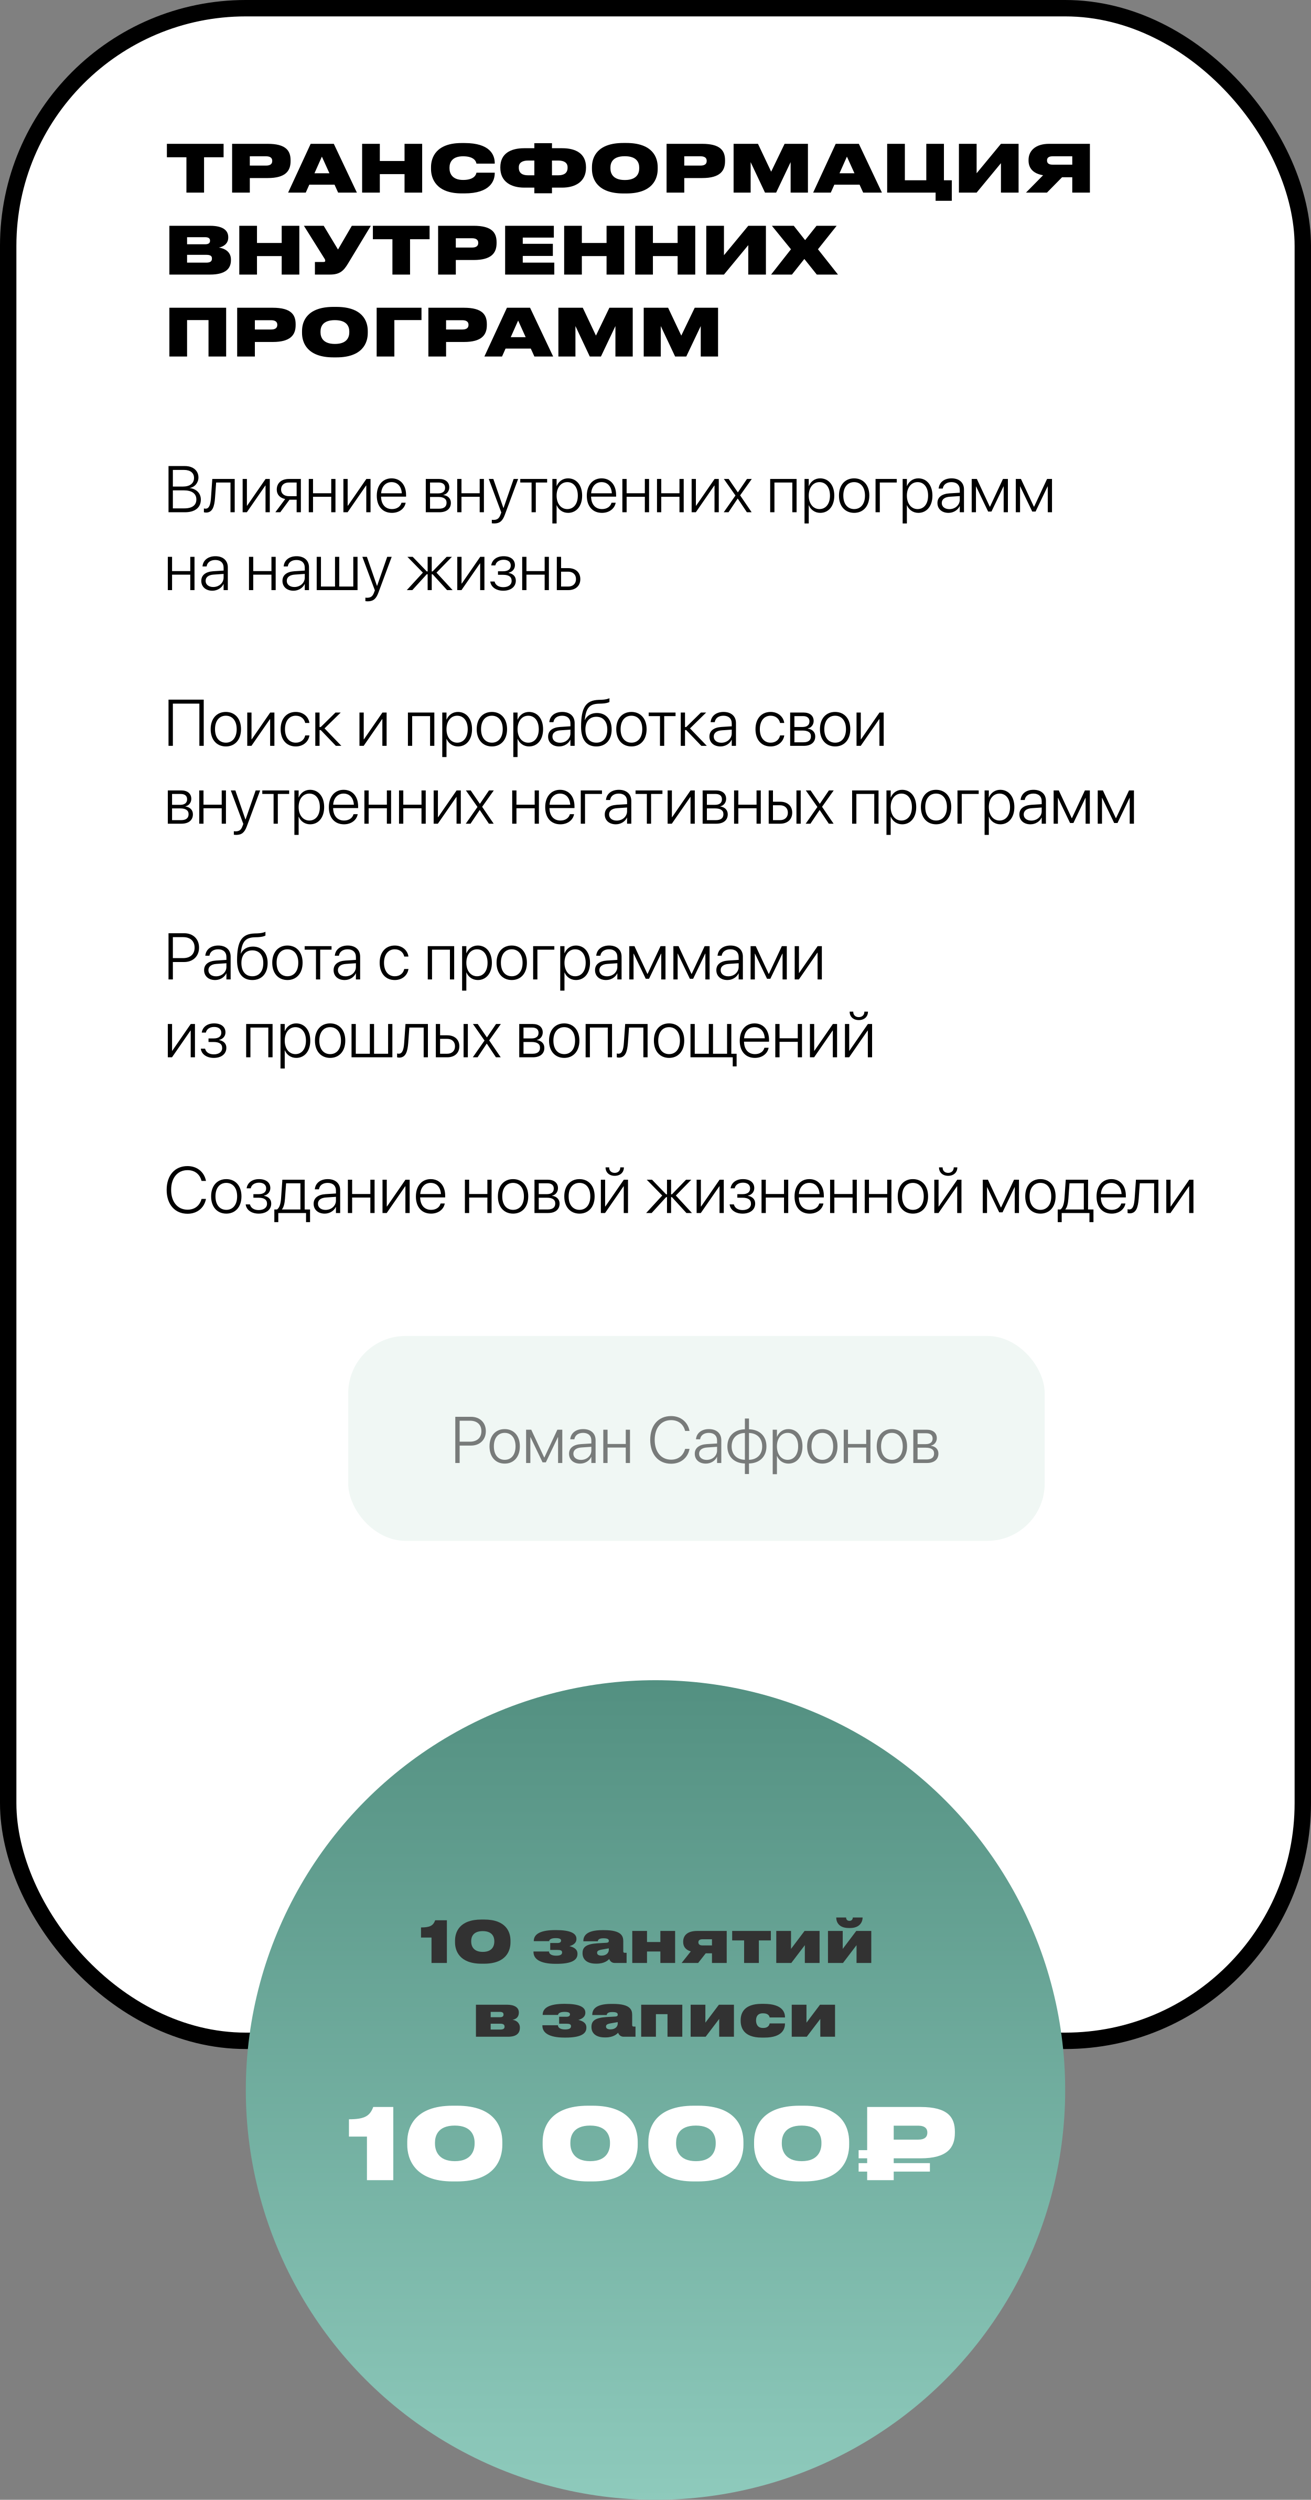
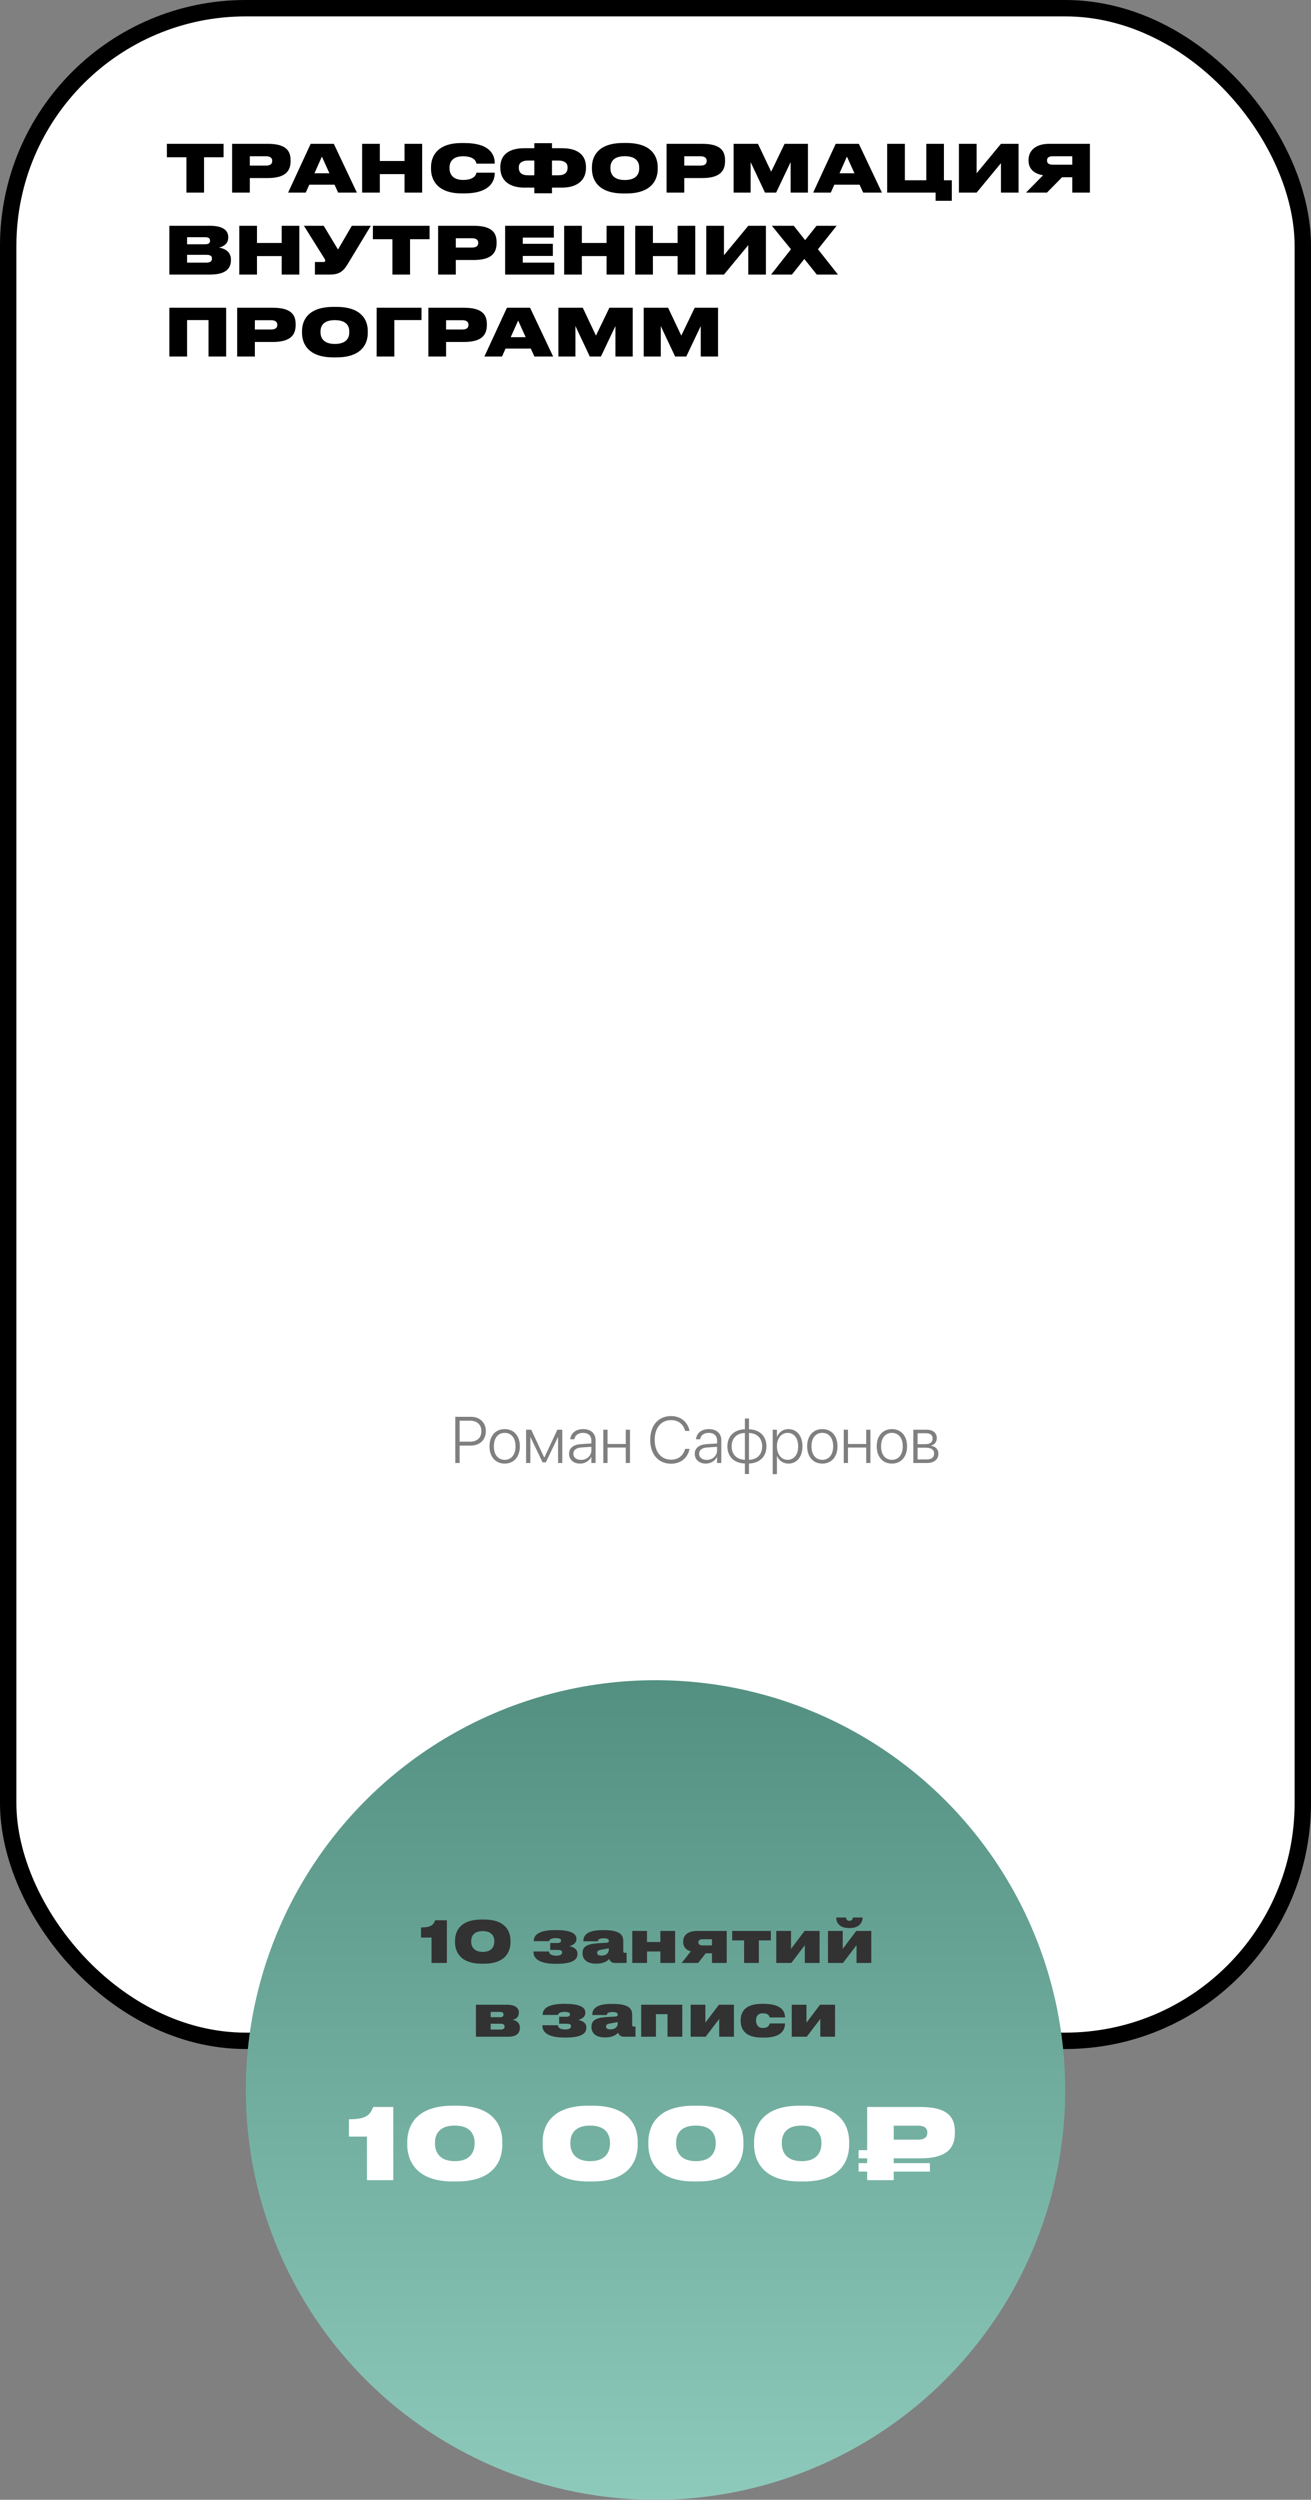
<svg xmlns="http://www.w3.org/2000/svg" width="320" height="610" viewBox="0 0 320 610" fill="none">
  <rect x="0" y="0" width="320" height="610" fill="#808080" stroke="none" />
  <rect x="2" y="2" width="316" height="496" rx="58" fill="white" stroke="black" stroke-width="4" />
  <path d="M45.504 47H49.808V38.376H54.576V35.096H40.736V38.376H45.504V47ZM65.344 43.448C69.728 43.448 70.928 41.688 70.928 39.32V39.112C70.928 36.76 69.776 35.096 65.344 35.096H56.657V47H60.977V43.448H65.344ZM60.977 38.136H64.945C66.112 38.136 66.448 38.664 66.448 39.24V39.272C66.448 39.896 66.112 40.408 64.945 40.408H60.977V38.136ZM80.407 42.28H76.759L78.567 38.216L80.407 42.28ZM82.535 47H87.111L81.479 35.096H75.831L70.327 47H74.631L75.495 45.064H81.655L82.535 47ZM88.391 47H92.711V42.488H98.743V47H103.047V35.096H98.743V39.288H92.711V35.096H88.391V47ZM113.383 47.192C119.655 47.192 120.759 44.12 120.759 42.264V42.136H116.295C116.247 42.392 115.991 43.912 113.047 43.912C110.295 43.912 109.719 42.232 109.719 41.08V40.888C109.719 39.752 110.263 38.136 113.031 38.136C115.991 38.136 116.247 39.64 116.295 39.928H120.759V39.8C120.759 37.8 119.623 34.904 113.383 34.904H112.663C106.455 34.904 105.207 38.424 105.207 40.776V41.256C105.207 43.592 106.487 47.192 112.663 47.192H113.383ZM130.427 36.168H127.931C124.667 36.168 122.123 37.448 122.123 40.808V40.936C122.123 44.296 124.683 45.784 127.963 45.784H130.427V47.16H134.731V45.784H137.211C140.491 45.784 143.035 44.296 143.035 40.936V40.808C143.035 37.448 140.507 36.168 137.243 36.168H134.731V34.936H130.427V36.168ZM130.427 39.176V42.776H128.875C127.547 42.776 126.635 42.264 126.635 40.936V40.808C126.635 39.672 127.547 39.176 128.875 39.176H130.427ZM134.731 39.176H136.283C137.611 39.176 138.539 39.672 138.539 40.808V40.936C138.539 42.264 137.611 42.776 136.283 42.776H134.731V39.176ZM152.152 34.888C145.832 34.888 144.488 38.296 144.488 40.776V41.256C144.488 43.688 145.816 47.208 152.152 47.208H152.872C159.24 47.208 160.536 43.688 160.536 41.256V40.776C160.536 38.312 159.224 34.888 152.872 34.888H152.152ZM156.024 41.08C156.024 42.232 155.512 43.928 152.52 43.928C149.528 43.928 149 42.232 149 41.08V40.904C149 39.752 149.496 38.12 152.504 38.12C155.512 38.12 156.024 39.752 156.024 40.904V41.08ZM171.391 43.448C175.775 43.448 176.975 41.688 176.975 39.32V39.112C176.975 36.76 175.823 35.096 171.391 35.096H162.703V47H167.023V43.448H171.391ZM167.023 38.136H170.991C172.159 38.136 172.495 38.664 172.495 39.24V39.272C172.495 39.896 172.159 40.408 170.991 40.408H167.023V38.136ZM179.063 47H183.223V39.56L186.727 47H189.447L192.983 39.56V47H197.207V35.096H191.511L188.231 41.896L185.015 35.096H179.063V47ZM208.563 42.28H204.915L206.723 38.216L208.563 42.28ZM210.691 47H215.267L209.635 35.096H203.987L198.483 47H202.787L203.651 45.064H209.811L210.691 47ZM228.371 49H232.323V43.992H230.403V35.096H226.099V43.992H220.867V35.096H216.547V47H228.371V49ZM244.319 47H248.623V35.096H244.319L238.383 42.28V35.096H234.063V47H238.383L244.319 39.816V47ZM261.729 43.256V47H266.033V35.096H256.065C252.737 35.096 251.057 36.808 251.057 39.016V39.176C251.057 41.16 252.321 42.392 254.609 42.76L250.433 47H255.553L259.233 43.256H261.729ZM261.729 40.184H256.945C255.937 40.184 255.569 39.784 255.569 39.16V39.128C255.569 38.552 255.921 38.136 256.945 38.136H261.729V40.184ZM41.344 67H51.28C55.168 67 56.368 65.464 56.368 63.496V63.336C56.368 61.288 54.64 60.584 53.408 60.408C54.304 60.28 55.712 59.592 55.712 57.992V57.88C55.712 56.392 54.672 55.096 51.264 55.096H41.344V67ZM50.064 57.88C50.96 57.88 51.264 58.216 51.264 58.728V58.76C51.264 59.256 50.976 59.608 50.064 59.608H45.664V57.88H50.064ZM50.384 62.184C51.536 62.184 51.728 62.6 51.728 63.064V63.128C51.728 63.576 51.536 64.088 50.384 64.088H45.664V62.184H50.384ZM58.407 67H62.727V62.488H68.758V67H73.062V55.096H68.758V59.288H62.727V55.096H58.407V67ZM90.518 55.096H85.878L82.502 60.888L79.014 55.096H74.182L79.126 62.984C79.318 63.256 79.382 63.416 79.382 63.624V63.64C79.382 63.832 79.254 63.928 79.014 63.928H76.87V67H80.534C82.95 67 83.862 66.088 84.918 64.36L90.518 55.096ZM95.785 67H100.089V58.376H104.857V55.096H91.017V58.376H95.785V67ZM115.626 63.448C120.01 63.448 121.21 61.688 121.21 59.32V59.112C121.21 56.76 120.058 55.096 115.626 55.096H106.938V67H111.258V63.448H115.626ZM111.258 58.136H115.226C116.394 58.136 116.73 58.664 116.73 59.24V59.272C116.73 59.896 116.394 60.408 115.226 60.408H111.258V58.136ZM123.297 55.096V67H135.297V64.088H127.601V62.456H134.945V59.496H127.601V57.976H135.185V55.096H123.297ZM137.703 67H142.023V62.488H148.055V67H152.359V55.096H148.055V59.288H142.023V55.096H137.703V67ZM155.047 67H159.367V62.488H165.399V67H169.703V55.096H165.399V59.288H159.367V55.096H155.047V67ZM182.647 67H186.951V55.096H182.647L176.711 62.28V55.096H172.391V67H176.711L182.647 59.816V67ZM199.369 67H204.537L199.657 60.824L204.217 55.096H199.305L196.521 58.6L193.753 55.096H188.409L193.065 60.824L188.217 67H193.305L196.329 63.192L199.369 67ZM41.344 87H45.664V78.104H50.896V87H55.2V75.096H41.344V87ZM66.579 83.448C70.963 83.448 72.163 81.688 72.163 79.32V79.112C72.163 76.76 71.011 75.096 66.579 75.096H57.891V87H62.211V83.448H66.579ZM62.211 78.136H66.179C67.347 78.136 67.683 78.664 67.683 79.24V79.272C67.683 79.896 67.347 80.408 66.179 80.408H62.211V78.136ZM81.386 74.888C75.066 74.888 73.722 78.296 73.722 80.776V81.256C73.722 83.688 75.05 87.208 81.386 87.208H82.106C88.474 87.208 89.77 83.688 89.77 81.256V80.776C89.77 78.312 88.458 74.888 82.106 74.888H81.386ZM85.258 81.08C85.258 82.232 84.746 83.928 81.754 83.928C78.762 83.928 78.234 82.232 78.234 81.08V80.904C78.234 79.752 78.73 78.12 81.738 78.12C84.746 78.12 85.258 79.752 85.258 80.904V81.08ZM91.938 87H96.258V78.104H102.882V75.096H91.938V87ZM113.251 83.448C117.635 83.448 118.835 81.688 118.835 79.32V79.112C118.835 76.76 117.683 75.096 113.251 75.096H104.563V87H108.883V83.448H113.251ZM108.883 78.136H112.851C114.019 78.136 114.355 78.664 114.355 79.24V79.272C114.355 79.896 114.019 80.408 112.851 80.408H108.883V78.136ZM128.313 82.28H124.665L126.473 78.216L128.313 82.28ZM130.441 87H135.017L129.385 75.096H123.737L118.233 87H122.537L123.401 85.064H129.561L130.441 87ZM136.297 87H140.457V79.56L143.961 87H146.681L150.217 79.56V87H154.441V75.096H148.745L145.465 81.896L142.249 75.096H136.297V87ZM157.125 87H161.285V79.56L164.789 87H167.509L171.045 79.56V87H175.269V75.096H169.573L166.293 81.896L163.077 75.096H157.125V87Z" fill="black" />
-   <path d="M41.133 125H45.141C47.641 125 49.023 123.828 49.023 121.914V121.898C49.023 120.344 47.906 119.281 46.312 119.094V119.07C47.562 118.867 48.438 117.766 48.438 116.523V116.508C48.438 114.844 47.133 113.727 45.148 113.727H41.133V125ZM44.922 114.672C46.453 114.672 47.359 115.398 47.359 116.609V116.625C47.359 117.961 46.336 118.734 44.625 118.734H42.195V114.672H44.922ZM44.898 119.656C46.812 119.656 47.93 120.445 47.93 121.859V121.875C47.93 123.258 46.938 124.055 44.992 124.055H42.195V119.656H44.898ZM52.484 121.5L52.758 117.742H56.258V125H57.289V116.875H51.82L51.5 121.469C51.391 123.039 51.086 124.125 50.203 124.125C50.008 124.125 49.859 124.094 49.773 124.062V125C49.883 125.039 50.078 125.078 50.297 125.078C51.875 125.078 52.328 123.602 52.484 121.5ZM59.227 125H60.25L64.766 118.477H64.812V125H65.852V116.875H64.828L60.32 123.406H60.266V116.875H59.227V125ZM72.406 125H73.438V116.875H70.508C68.711 116.875 67.555 117.867 67.555 119.461V119.477C67.555 120.664 68.305 121.516 69.609 121.773L67.211 125H68.414L70.664 121.945H72.406V125ZM70.516 121.078C69.344 121.078 68.609 120.422 68.609 119.461V119.445C68.609 118.391 69.336 117.742 70.516 117.742H72.406V121.078H70.516ZM80.852 125H81.883V116.875H80.852V120.359H76.406V116.875H75.367V125H76.406V121.227H80.852V125ZM83.82 125H84.844L89.359 118.477H89.406V125H90.445V116.875H89.422L84.914 123.406H84.859V116.875H83.82V125ZM95.664 125.148C97.422 125.148 98.719 124.141 99 122.75L99.016 122.672H97.992L97.977 122.742C97.711 123.625 96.883 124.227 95.688 124.227C94.086 124.227 93.047 123.125 93.016 121.188H99.117V120.781C99.117 118.352 97.75 116.727 95.578 116.727C93.406 116.727 91.969 118.406 91.969 120.953V120.961C91.969 123.531 93.383 125.148 95.664 125.148ZM95.57 117.648C96.961 117.648 97.961 118.594 98.078 120.367H93.031C93.156 118.641 94.188 117.648 95.57 117.648ZM103.93 125H107.25C109 125 110.055 124.148 110.055 122.703V122.688C110.055 121.625 109.289 120.93 108.242 120.805V120.758C109.07 120.594 109.664 119.836 109.664 118.945V118.93C109.664 117.664 108.734 116.875 107.211 116.875H103.93V125ZM104.969 120.398V117.742H107.078C108.078 117.742 108.641 118.203 108.641 119.023V119.039C108.641 119.922 108.039 120.398 106.922 120.398H104.969ZM104.969 124.133V121.266H106.977C108.281 121.266 109 121.727 109 122.664V122.68C109 123.641 108.359 124.133 107.164 124.133H104.969ZM117.086 125H118.117V116.875H117.086V120.359H112.641V116.875H111.602V125H112.641V121.227H117.086V125ZM120.617 127.734C122.008 127.734 122.672 127.094 123.211 125.648L126.469 116.875H125.375L122.906 123.969H122.875L120.414 116.875H119.305L122.359 125.055L122.164 125.578C121.805 126.57 121.328 126.867 120.414 126.867C120.281 126.867 120.148 126.852 120.047 126.836V127.688C120.195 127.711 120.414 127.734 120.617 127.734ZM133.547 116.875H126.992V117.742H129.75V125H130.781V117.742H133.547V116.875ZM134.828 127.734H135.859V123.305H135.891C136.336 124.391 137.367 125.148 138.664 125.148C140.703 125.148 142.094 123.492 142.094 120.945V120.938C142.094 118.398 140.711 116.727 138.648 116.727C137.344 116.727 136.344 117.492 135.891 118.594H135.859V116.875H134.828V127.734ZM138.469 124.227C136.945 124.227 135.859 122.906 135.859 120.945V120.938C135.859 118.969 136.938 117.648 138.469 117.648C140.031 117.648 141.039 118.93 141.039 120.938V120.945C141.039 122.938 140.031 124.227 138.469 124.227ZM146.93 125.148C148.688 125.148 149.984 124.141 150.266 122.75L150.281 122.672H149.258L149.242 122.742C148.977 123.625 148.148 124.227 146.953 124.227C145.352 124.227 144.312 123.125 144.281 121.188H150.383V120.781C150.383 118.352 149.016 116.727 146.844 116.727C144.672 116.727 143.234 118.406 143.234 120.953V120.961C143.234 123.531 144.648 125.148 146.93 125.148ZM146.836 117.648C148.227 117.648 149.227 118.594 149.344 120.367H144.297C144.422 118.641 145.453 117.648 146.836 117.648ZM157.398 125H158.43V116.875H157.398V120.359H152.953V116.875H151.914V125H152.953V121.227H157.398V125ZM165.852 125H166.883V116.875H165.852V120.359H161.406V116.875H160.367V125H161.406V121.227H165.852V125ZM168.82 125H169.844L174.359 118.477H174.406V125H175.445V116.875H174.422L169.914 123.406H169.859V116.875H168.82V125ZM176.656 125H177.82L180.055 121.664H180.078L182.305 125H183.469L180.656 120.875L183.5 116.875H182.328L180.117 120.133H180.086L177.859 116.875H176.688L179.516 120.914L176.656 125ZM187.992 125H189.031V117.742H193.398V125H194.438V116.875H187.992V125ZM196.375 127.734H197.406V123.305H197.438C197.883 124.391 198.914 125.148 200.211 125.148C202.25 125.148 203.641 123.492 203.641 120.945V120.938C203.641 118.398 202.258 116.727 200.195 116.727C198.891 116.727 197.891 117.492 197.438 118.594H197.406V116.875H196.375V127.734ZM200.016 124.227C198.492 124.227 197.406 122.906 197.406 120.945V120.938C197.406 118.969 198.484 117.648 200.016 117.648C201.578 117.648 202.586 118.93 202.586 120.938V120.945C202.586 122.938 201.578 124.227 200.016 124.227ZM208.484 125.148C210.695 125.148 212.188 123.523 212.188 120.938V120.922C212.188 118.336 210.688 116.727 208.484 116.727C206.273 116.727 204.781 118.344 204.781 120.922V120.938C204.781 123.516 206.266 125.141 208.484 125.148ZM208.492 124.227C206.891 124.219 205.844 123 205.844 120.938V120.922C205.844 118.875 206.898 117.648 208.484 117.648C210.07 117.648 211.133 118.867 211.133 120.922V120.938C211.133 122.992 210.078 124.227 208.492 124.227ZM218.883 117.742V116.875H213.711V125H214.75V117.742H218.883ZM220.328 127.734H221.359V123.305H221.391C221.836 124.391 222.867 125.148 224.164 125.148C226.203 125.148 227.594 123.492 227.594 120.945V120.938C227.594 118.398 226.211 116.727 224.148 116.727C222.844 116.727 221.844 117.492 221.391 118.594H221.359V116.875H220.328V127.734ZM223.969 124.227C222.445 124.227 221.359 122.906 221.359 120.945V120.938C221.359 118.969 222.438 117.648 223.969 117.648C225.531 117.648 226.539 118.93 226.539 120.938V120.945C226.539 122.938 225.531 124.227 223.969 124.227ZM231.516 125.148C232.719 125.148 233.789 124.484 234.234 123.516H234.266V125H235.297V119.438C235.297 117.773 234.133 116.727 232.273 116.727C230.438 116.727 229.281 117.727 229.125 119.125L229.117 119.219H230.117L230.133 119.141C230.305 118.219 231.078 117.648 232.258 117.648C233.523 117.648 234.266 118.359 234.266 119.531V120.234L231.734 120.391C229.867 120.516 228.82 121.352 228.82 122.734V122.75C228.82 124.188 229.914 125.148 231.516 125.148ZM229.875 122.75V122.734C229.875 121.844 230.586 121.289 231.859 121.211L234.266 121.047V121.945C234.266 123.242 233.148 124.242 231.727 124.242C230.625 124.242 229.875 123.641 229.875 122.75ZM238.219 125V118.703H238.258L241.195 124.836H242L244.938 118.703H244.984V125H246.016V116.875H244.812L241.648 123.641H241.594L238.438 116.875H237.18V125H238.219ZM248.984 125V118.703H249.023L251.961 124.836H252.766L255.703 118.703H255.75V125H256.781V116.875H255.578L252.414 123.641H252.359L249.203 116.875H247.945V125H248.984ZM46.445 144H47.477V135.875H46.445V139.359H42V135.875H40.961V144H42V140.227H46.445V144ZM51.828 144.148C53.031 144.148 54.102 143.484 54.547 142.516H54.578V144H55.609V138.438C55.609 136.773 54.445 135.727 52.586 135.727C50.75 135.727 49.594 136.727 49.438 138.125L49.43 138.219H50.43L50.445 138.141C50.617 137.219 51.391 136.648 52.57 136.648C53.836 136.648 54.578 137.359 54.578 138.531V139.234L52.047 139.391C50.18 139.516 49.133 140.352 49.133 141.734V141.75C49.133 143.188 50.227 144.148 51.828 144.148ZM50.188 141.75V141.734C50.188 140.844 50.898 140.289 52.172 140.211L54.578 140.047V140.945C54.578 142.242 53.461 143.242 52.039 143.242C50.938 143.242 50.188 142.641 50.188 141.75ZM66.258 144H67.289V135.875H66.258V139.359H61.812V135.875H60.773V144H61.812V140.227H66.258V144ZM71.641 144.148C72.844 144.148 73.914 143.484 74.359 142.516H74.391V144H75.422V138.438C75.422 136.773 74.258 135.727 72.398 135.727C70.562 135.727 69.406 136.727 69.25 138.125L69.242 138.219H70.242L70.258 138.141C70.43 137.219 71.203 136.648 72.383 136.648C73.648 136.648 74.391 137.359 74.391 138.531V139.234L71.859 139.391C69.992 139.516 68.945 140.352 68.945 141.734V141.75C68.945 143.188 70.039 144.148 71.641 144.148ZM70 141.75V141.734C70 140.844 70.711 140.289 71.984 140.211L74.391 140.047V140.945C74.391 142.242 73.273 143.242 71.852 143.242C70.75 143.242 70 142.641 70 141.75ZM77.305 144H87.273V135.875H86.234V143.133H82.805V135.875H81.773V143.133H78.344V135.875H77.305V144ZM89.758 146.734C91.148 146.734 91.812 146.094 92.352 144.648L95.609 135.875H94.516L92.047 142.969H92.016L89.555 135.875H88.445L91.5 144.055L91.305 144.578C90.945 145.57 90.469 145.867 89.555 145.867C89.422 145.867 89.289 145.852 89.188 145.836V146.688C89.336 146.711 89.555 146.734 89.758 146.734ZM100.641 144L104.172 140.125H104.383V144H105.383V140.125H105.594L109.125 144H110.477L106.547 139.734L110.312 135.875H109.031L105.594 139.438H105.383V135.875H104.383V139.438H104.172L100.734 135.875H99.445L103.219 139.734L99.297 144H100.641ZM111.617 144H112.641L117.156 137.477H117.203V144H118.242V135.875H117.219L112.711 142.406H112.656V135.875H111.617V144ZM122.844 144.148C124.672 144.148 125.906 143.195 125.906 141.688V141.672C125.906 140.633 125.203 139.992 124.156 139.805V139.75C125.047 139.57 125.688 138.844 125.688 137.93V137.914C125.688 136.57 124.641 135.727 122.93 135.727C121.227 135.727 120.125 136.625 119.914 137.898L119.898 137.969H120.906L120.922 137.914C121.086 137.156 121.828 136.594 122.93 136.594C124.016 136.594 124.672 137.125 124.672 137.984V138C124.672 138.891 124.023 139.398 122.812 139.398H121.555V140.266H122.812C124.148 140.266 124.883 140.727 124.883 141.727V141.742C124.883 142.695 124.078 143.281 122.844 143.281C121.688 143.281 120.961 142.758 120.742 141.984L120.711 141.898H119.672L119.68 141.969C119.875 143.258 121.086 144.148 122.844 144.148ZM132.945 144H133.977V135.875H132.945V139.359H128.5V135.875H127.461V144H128.5V140.227H132.945V144ZM135.914 144H138.703C140.492 144 141.648 142.961 141.648 141.32V141.305C141.648 139.664 140.492 138.633 138.703 138.633H136.953V135.875H135.914V144ZM138.688 139.5C139.852 139.5 140.594 140.211 140.594 141.305V141.32C140.594 142.414 139.859 143.133 138.688 143.133H136.953V139.5H138.688ZM49.727 182V170.727H41.133V182H42.195V171.695H48.664V182H49.727ZM55.125 182.148C57.336 182.148 58.828 180.523 58.828 177.938V177.922C58.828 175.336 57.328 173.727 55.125 173.727C52.914 173.727 51.422 175.344 51.422 177.922V177.938C51.422 180.516 52.906 182.141 55.125 182.148ZM55.133 181.227C53.531 181.219 52.484 180 52.484 177.938V177.922C52.484 175.875 53.539 174.648 55.125 174.648C56.711 174.648 57.773 175.867 57.773 177.922V177.938C57.773 179.992 56.719 181.227 55.133 181.227ZM60.352 182H61.375L65.891 175.477H65.938V182H66.977V173.875H65.953L61.445 180.406H61.391V173.875H60.352V182ZM72.195 182.148C73.969 182.148 75.273 181.031 75.516 179.516L75.523 179.453H74.5L74.484 179.516C74.242 180.531 73.406 181.227 72.195 181.227C70.617 181.227 69.562 179.992 69.562 177.945V177.938C69.562 175.922 70.602 174.648 72.188 174.648C73.453 174.648 74.258 175.406 74.484 176.359L74.5 176.422H75.516L75.508 176.352C75.305 174.953 74.078 173.727 72.188 173.727C69.961 173.727 68.5 175.367 68.5 177.922V177.93C68.5 180.516 69.938 182.148 72.195 182.148ZM78.289 178.148L81.984 182H83.32L79.219 177.742L83.164 173.875H81.883L78.289 177.414H78V173.875H76.961V182H78V178.148H78.289ZM87.742 182H88.766L93.281 175.477H93.328V182H94.367V173.875H93.344L88.836 180.406H88.781V173.875H87.742V182ZM99.57 182H100.609V174.742H104.977V182H106.016V173.875H99.57V182ZM107.953 184.734H108.984V180.305H109.016C109.461 181.391 110.492 182.148 111.789 182.148C113.828 182.148 115.219 180.492 115.219 177.945V177.938C115.219 175.398 113.836 173.727 111.773 173.727C110.469 173.727 109.469 174.492 109.016 175.594H108.984V173.875H107.953V184.734ZM111.594 181.227C110.07 181.227 108.984 179.906 108.984 177.945V177.938C108.984 175.969 110.062 174.648 111.594 174.648C113.156 174.648 114.164 175.93 114.164 177.938V177.945C114.164 179.938 113.156 181.227 111.594 181.227ZM120.062 182.148C122.273 182.148 123.766 180.523 123.766 177.938V177.922C123.766 175.336 122.266 173.727 120.062 173.727C117.852 173.727 116.359 175.344 116.359 177.922V177.938C116.359 180.516 117.844 182.141 120.062 182.148ZM120.07 181.227C118.469 181.219 117.422 180 117.422 177.938V177.922C117.422 175.875 118.477 174.648 120.062 174.648C121.648 174.648 122.711 175.867 122.711 177.922V177.938C122.711 179.992 121.656 181.227 120.07 181.227ZM125.297 184.734H126.328V180.305H126.359C126.805 181.391 127.836 182.148 129.133 182.148C131.172 182.148 132.562 180.492 132.562 177.945V177.938C132.562 175.398 131.18 173.727 129.117 173.727C127.812 173.727 126.812 174.492 126.359 175.594H126.328V173.875H125.297V184.734ZM128.938 181.227C127.414 181.227 126.328 179.906 126.328 177.945V177.938C126.328 175.969 127.406 174.648 128.938 174.648C130.5 174.648 131.508 175.93 131.508 177.938V177.945C131.508 179.938 130.5 181.227 128.938 181.227ZM136.484 182.148C137.688 182.148 138.758 181.484 139.203 180.516H139.234V182H140.266V176.438C140.266 174.773 139.102 173.727 137.242 173.727C135.406 173.727 134.25 174.727 134.094 176.125L134.086 176.219H135.086L135.102 176.141C135.273 175.219 136.047 174.648 137.227 174.648C138.492 174.648 139.234 175.359 139.234 176.531V177.234L136.703 177.391C134.836 177.516 133.789 178.352 133.789 179.734V179.75C133.789 181.188 134.883 182.148 136.484 182.148ZM134.844 179.75V179.734C134.844 178.844 135.555 178.289 136.828 178.211L139.234 178.047V178.945C139.234 180.242 138.117 181.242 136.695 181.242C135.594 181.242 134.844 180.641 134.844 179.75ZM145.562 182.148C147.859 182.148 149.297 180.547 149.297 178.008V177.992C149.297 175.555 147.891 173.984 145.711 173.984C144.344 173.984 143.273 174.602 142.75 175.711H142.727L142.734 175.602C143.055 172.836 143.812 171.789 146.141 171.711L146.906 171.688C147.781 171.656 148.508 171.477 148.758 171.281V170.375C148.359 170.578 147.625 170.734 146.852 170.758L146.109 170.781C142.969 170.883 141.836 172.68 141.836 177.344V177.359C141.836 180.477 143.148 182.148 145.562 182.148ZM145.562 181.227C143.898 181.227 142.891 180.016 142.891 178.008V177.992C142.891 176.062 143.898 174.906 145.562 174.906C147.227 174.906 148.234 176.062 148.234 177.992V178.008C148.234 180.016 147.227 181.227 145.562 181.227ZM154.125 182.148C156.336 182.148 157.828 180.523 157.828 177.938V177.922C157.828 175.336 156.328 173.727 154.125 173.727C151.914 173.727 150.422 175.344 150.422 177.922V177.938C150.422 180.516 151.906 182.141 154.125 182.148ZM154.133 181.227C152.531 181.219 151.484 180 151.484 177.938V177.922C151.484 175.875 152.539 174.648 154.125 174.648C155.711 174.648 156.773 175.867 156.773 177.922V177.938C156.773 179.992 155.719 181.227 154.133 181.227ZM164.891 173.875H158.336V174.742H161.094V182H162.125V174.742H164.891V173.875ZM167.492 178.148L171.188 182H172.523L168.422 177.742L172.367 173.875H171.086L167.492 177.414H167.203V173.875H166.164V182H167.203V178.148H167.492ZM175.859 182.148C177.062 182.148 178.133 181.484 178.578 180.516H178.609V182H179.641V176.438C179.641 174.773 178.477 173.727 176.617 173.727C174.781 173.727 173.625 174.727 173.469 176.125L173.461 176.219H174.461L174.477 176.141C174.648 175.219 175.422 174.648 176.602 174.648C177.867 174.648 178.609 175.359 178.609 176.531V177.234L176.078 177.391C174.211 177.516 173.164 178.352 173.164 179.734V179.75C173.164 181.188 174.258 182.148 175.859 182.148ZM174.219 179.75V179.734C174.219 178.844 174.93 178.289 176.203 178.211L178.609 178.047V178.945C178.609 180.242 177.492 181.242 176.07 181.242C174.969 181.242 174.219 180.641 174.219 179.75ZM188.102 182.148C189.875 182.148 191.18 181.031 191.422 179.516L191.43 179.453H190.406L190.391 179.516C190.148 180.531 189.312 181.227 188.102 181.227C186.523 181.227 185.469 179.992 185.469 177.945V177.938C185.469 175.922 186.508 174.648 188.094 174.648C189.359 174.648 190.164 175.406 190.391 176.359L190.406 176.422H191.422L191.414 176.352C191.211 174.953 189.984 173.727 188.094 173.727C185.867 173.727 184.406 175.367 184.406 177.922V177.93C184.406 180.516 185.844 182.148 188.102 182.148ZM192.867 182H196.188C197.938 182 198.992 181.148 198.992 179.703V179.688C198.992 178.625 198.227 177.93 197.18 177.805V177.758C198.008 177.594 198.602 176.836 198.602 175.945V175.93C198.602 174.664 197.672 173.875 196.148 173.875H192.867V182ZM193.906 177.398V174.742H196.016C197.016 174.742 197.578 175.203 197.578 176.023V176.039C197.578 176.922 196.977 177.398 195.859 177.398H193.906ZM193.906 181.133V178.266H195.914C197.219 178.266 197.938 178.727 197.938 179.664V179.68C197.938 180.641 197.297 181.133 196.102 181.133H193.906ZM203.844 182.148C206.055 182.148 207.547 180.523 207.547 177.938V177.922C207.547 175.336 206.047 173.727 203.844 173.727C201.633 173.727 200.141 175.344 200.141 177.922V177.938C200.141 180.516 201.625 182.141 203.844 182.148ZM203.852 181.227C202.25 181.219 201.203 180 201.203 177.938V177.922C201.203 175.875 202.258 174.648 203.844 174.648C205.43 174.648 206.492 175.867 206.492 177.922V177.938C206.492 179.992 205.438 181.227 203.852 181.227ZM209.07 182H210.094L214.609 175.477H214.656V182H215.695V173.875H214.672L210.164 180.406H210.109V173.875H209.07V182ZM40.961 201H44.281C46.031 201 47.086 200.148 47.086 198.703V198.688C47.086 197.625 46.32 196.93 45.273 196.805V196.758C46.102 196.594 46.695 195.836 46.695 194.945V194.93C46.695 193.664 45.766 192.875 44.242 192.875H40.961V201ZM42 196.398V193.742H44.109C45.109 193.742 45.672 194.203 45.672 195.023V195.039C45.672 195.922 45.07 196.398 43.953 196.398H42ZM42 200.133V197.266H44.008C45.312 197.266 46.031 197.727 46.031 198.664V198.68C46.031 199.641 45.391 200.133 44.195 200.133H42ZM54.117 201H55.148V192.875H54.117V196.359H49.672V192.875H48.633V201H49.672V197.227H54.117V201ZM57.648 203.734C59.039 203.734 59.703 203.094 60.242 201.648L63.5 192.875H62.406L59.938 199.969H59.906L57.445 192.875H56.336L59.391 201.055L59.195 201.578C58.836 202.57 58.359 202.867 57.445 202.867C57.312 202.867 57.18 202.852 57.078 202.836V203.688C57.227 203.711 57.445 203.734 57.648 203.734ZM70.578 192.875H64.023V193.742H66.781V201H67.812V193.742H70.578V192.875ZM71.859 203.734H72.891V199.305H72.922C73.367 200.391 74.398 201.148 75.695 201.148C77.734 201.148 79.125 199.492 79.125 196.945V196.938C79.125 194.398 77.742 192.727 75.68 192.727C74.375 192.727 73.375 193.492 72.922 194.594H72.891V192.875H71.859V203.734ZM75.5 200.227C73.977 200.227 72.891 198.906 72.891 196.945V196.938C72.891 194.969 73.969 193.648 75.5 193.648C77.062 193.648 78.07 194.93 78.07 196.938V196.945C78.07 198.938 77.062 200.227 75.5 200.227ZM83.961 201.148C85.719 201.148 87.016 200.141 87.297 198.75L87.312 198.672H86.289L86.273 198.742C86.008 199.625 85.18 200.227 83.984 200.227C82.383 200.227 81.344 199.125 81.312 197.188H87.414V196.781C87.414 194.352 86.047 192.727 83.875 192.727C81.703 192.727 80.266 194.406 80.266 196.953V196.961C80.266 199.531 81.68 201.148 83.961 201.148ZM83.867 193.648C85.258 193.648 86.258 194.594 86.375 196.367H81.328C81.453 194.641 82.484 193.648 83.867 193.648ZM94.43 201H95.461V192.875H94.43V196.359H89.984V192.875H88.945V201H89.984V197.227H94.43V201ZM102.883 201H103.914V192.875H102.883V196.359H98.438V192.875H97.398V201H98.438V197.227H102.883V201ZM105.852 201H106.875L111.391 194.477H111.438V201H112.477V192.875H111.453L106.945 199.406H106.891V192.875H105.852V201ZM113.688 201H114.852L117.086 197.664H117.109L119.336 201H120.5L117.688 196.875L120.531 192.875H119.359L117.148 196.133H117.117L114.891 192.875H113.719L116.547 196.914L113.688 201ZM130.508 201H131.539V192.875H130.508V196.359H126.062V192.875H125.023V201H126.062V197.227H130.508V201ZM136.773 201.148C138.531 201.148 139.828 200.141 140.109 198.75L140.125 198.672H139.102L139.086 198.742C138.82 199.625 137.992 200.227 136.797 200.227C135.195 200.227 134.156 199.125 134.125 197.188H140.227V196.781C140.227 194.352 138.859 192.727 136.688 192.727C134.516 192.727 133.078 194.406 133.078 196.953V196.961C133.078 199.531 134.492 201.148 136.773 201.148ZM136.68 193.648C138.07 193.648 139.07 194.594 139.188 196.367H134.141C134.266 194.641 135.297 193.648 136.68 193.648ZM146.93 193.742V192.875H141.758V201H142.797V193.742H146.93ZM150.312 201.148C151.516 201.148 152.586 200.484 153.031 199.516H153.062V201H154.094V195.438C154.094 193.773 152.93 192.727 151.07 192.727C149.234 192.727 148.078 193.727 147.922 195.125L147.914 195.219H148.914L148.93 195.141C149.102 194.219 149.875 193.648 151.055 193.648C152.32 193.648 153.062 194.359 153.062 195.531V196.234L150.531 196.391C148.664 196.516 147.617 197.352 147.617 198.734V198.75C147.617 200.188 148.711 201.148 150.312 201.148ZM148.672 198.75V198.734C148.672 197.844 149.383 197.289 150.656 197.211L153.062 197.047V197.945C153.062 199.242 151.945 200.242 150.523 200.242C149.422 200.242 148.672 199.641 148.672 198.75ZM161.688 192.875H155.133V193.742H157.891V201H158.922V193.742H161.688V192.875ZM162.961 201H163.984L168.5 194.477H168.547V201H169.586V192.875H168.562L164.055 199.406H164V192.875H162.961V201ZM171.508 201H174.828C176.578 201 177.633 200.148 177.633 198.703V198.688C177.633 197.625 176.867 196.93 175.82 196.805V196.758C176.648 196.594 177.242 195.836 177.242 194.945V194.93C177.242 193.664 176.312 192.875 174.789 192.875H171.508V201ZM172.547 196.398V193.742H174.656C175.656 193.742 176.219 194.203 176.219 195.023V195.039C176.219 195.922 175.617 196.398 174.5 196.398H172.547ZM172.547 200.133V197.266H174.555C175.859 197.266 176.578 197.727 176.578 198.664V198.68C176.578 199.641 175.938 200.133 174.742 200.133H172.547ZM184.664 201H185.695V192.875H184.664V196.359H180.219V192.875H179.18V201H180.219V197.227H184.664V201ZM187.633 201H190.422C192.211 201 193.367 199.961 193.367 198.32V198.305C193.367 196.664 192.211 195.633 190.422 195.633H188.672V192.875H187.633V201ZM194.406 201H195.445V192.875H194.406V201ZM190.406 196.5C191.57 196.5 192.312 197.211 192.312 198.305V198.32C192.312 199.414 191.578 200.133 190.406 200.133H188.672V196.5H190.406ZM196.656 201H197.82L200.055 197.664H200.078L202.305 201H203.469L200.656 196.875L203.5 192.875H202.328L200.117 196.133H200.086L197.859 192.875H196.688L199.516 196.914L196.656 201ZM207.992 201H209.031V193.742H213.398V201H214.438V192.875H207.992V201ZM216.375 203.734H217.406V199.305H217.438C217.883 200.391 218.914 201.148 220.211 201.148C222.25 201.148 223.641 199.492 223.641 196.945V196.938C223.641 194.398 222.258 192.727 220.195 192.727C218.891 192.727 217.891 193.492 217.438 194.594H217.406V192.875H216.375V203.734ZM220.016 200.227C218.492 200.227 217.406 198.906 217.406 196.945V196.938C217.406 194.969 218.484 193.648 220.016 193.648C221.578 193.648 222.586 194.93 222.586 196.938V196.945C222.586 198.938 221.578 200.227 220.016 200.227ZM228.484 201.148C230.695 201.148 232.188 199.523 232.188 196.938V196.922C232.188 194.336 230.688 192.727 228.484 192.727C226.273 192.727 224.781 194.344 224.781 196.922V196.938C224.781 199.516 226.266 201.141 228.484 201.148ZM228.492 200.227C226.891 200.219 225.844 199 225.844 196.938V196.922C225.844 194.875 226.898 193.648 228.484 193.648C230.07 193.648 231.133 194.867 231.133 196.922V196.938C231.133 198.992 230.078 200.227 228.492 200.227ZM238.883 193.742V192.875H233.711V201H234.75V193.742H238.883ZM240.328 203.734H241.359V199.305H241.391C241.836 200.391 242.867 201.148 244.164 201.148C246.203 201.148 247.594 199.492 247.594 196.945V196.938C247.594 194.398 246.211 192.727 244.148 192.727C242.844 192.727 241.844 193.492 241.391 194.594H241.359V192.875H240.328V203.734ZM243.969 200.227C242.445 200.227 241.359 198.906 241.359 196.945V196.938C241.359 194.969 242.438 193.648 243.969 193.648C245.531 193.648 246.539 194.93 246.539 196.938V196.945C246.539 198.938 245.531 200.227 243.969 200.227ZM251.516 201.148C252.719 201.148 253.789 200.484 254.234 199.516H254.266V201H255.297V195.438C255.297 193.773 254.133 192.727 252.273 192.727C250.438 192.727 249.281 193.727 249.125 195.125L249.117 195.219H250.117L250.133 195.141C250.305 194.219 251.078 193.648 252.258 193.648C253.523 193.648 254.266 194.359 254.266 195.531V196.234L251.734 196.391C249.867 196.516 248.82 197.352 248.82 198.734V198.75C248.82 200.188 249.914 201.148 251.516 201.148ZM249.875 198.75V198.734C249.875 197.844 250.586 197.289 251.859 197.211L254.266 197.047V197.945C254.266 199.242 253.148 200.242 251.727 200.242C250.625 200.242 249.875 199.641 249.875 198.75ZM258.219 201V194.703H258.258L261.195 200.836H262L264.938 194.703H264.984V201H266.016V192.875H264.812L261.648 199.641H261.594L258.438 192.875H257.18V201H258.219ZM268.984 201V194.703H269.023L271.961 200.836H272.766L275.703 194.703H275.75V201H276.781V192.875H275.578L272.414 199.641H272.359L269.203 192.875H267.945V201H268.984ZM41.133 239H42.195V234.75H44.969C47.117 234.75 48.586 233.328 48.586 231.234V231.219C48.586 229.125 47.117 227.727 44.969 227.727H41.133V239ZM44.719 228.68C46.453 228.68 47.5 229.641 47.5 231.227V231.242C47.5 232.836 46.453 233.797 44.719 233.797H42.195V228.68H44.719ZM52.516 239.148C53.719 239.148 54.789 238.484 55.234 237.516H55.266V239H56.297V233.438C56.297 231.773 55.133 230.727 53.273 230.727C51.438 230.727 50.281 231.727 50.125 233.125L50.117 233.219H51.117L51.133 233.141C51.305 232.219 52.078 231.648 53.258 231.648C54.523 231.648 55.266 232.359 55.266 233.531V234.234L52.734 234.391C50.867 234.516 49.82 235.352 49.82 236.734V236.75C49.82 238.188 50.914 239.148 52.516 239.148ZM50.875 236.75V236.734C50.875 235.844 51.586 235.289 52.859 235.211L55.266 235.047V235.945C55.266 237.242 54.148 238.242 52.727 238.242C51.625 238.242 50.875 237.641 50.875 236.75ZM61.594 239.148C63.891 239.148 65.328 237.547 65.328 235.008V234.992C65.328 232.555 63.922 230.984 61.742 230.984C60.375 230.984 59.305 231.602 58.781 232.711H58.758L58.766 232.602C59.086 229.836 59.844 228.789 62.172 228.711L62.938 228.688C63.812 228.656 64.539 228.477 64.789 228.281V227.375C64.391 227.578 63.656 227.734 62.883 227.758L62.141 227.781C59 227.883 57.867 229.68 57.867 234.344V234.359C57.867 237.477 59.18 239.148 61.594 239.148ZM61.594 238.227C59.93 238.227 58.922 237.016 58.922 235.008V234.992C58.922 233.062 59.93 231.906 61.594 231.906C63.258 231.906 64.266 233.062 64.266 234.992V235.008C64.266 237.016 63.258 238.227 61.594 238.227ZM70.156 239.148C72.367 239.148 73.859 237.523 73.859 234.938V234.922C73.859 232.336 72.359 230.727 70.156 230.727C67.945 230.727 66.453 232.344 66.453 234.922V234.938C66.453 237.516 67.938 239.141 70.156 239.148ZM70.164 238.227C68.562 238.219 67.516 237 67.516 234.938V234.922C67.516 232.875 68.57 231.648 70.156 231.648C71.742 231.648 72.805 232.867 72.805 234.922V234.938C72.805 236.992 71.75 238.227 70.164 238.227ZM80.922 230.875H74.367V231.742H77.125V239H78.156V231.742H80.922V230.875ZM84.125 239.148C85.328 239.148 86.398 238.484 86.844 237.516H86.875V239H87.906V233.438C87.906 231.773 86.742 230.727 84.883 230.727C83.047 230.727 81.891 231.727 81.734 233.125L81.727 233.219H82.727L82.742 233.141C82.914 232.219 83.688 231.648 84.867 231.648C86.133 231.648 86.875 232.359 86.875 233.531V234.234L84.344 234.391C82.477 234.516 81.43 235.352 81.43 236.734V236.75C81.43 238.188 82.523 239.148 84.125 239.148ZM82.484 236.75V236.734C82.484 235.844 83.195 235.289 84.469 235.211L86.875 235.047V235.945C86.875 237.242 85.758 238.242 84.336 238.242C83.234 238.242 82.484 237.641 82.484 236.75ZM96.367 239.148C98.141 239.148 99.445 238.031 99.688 236.516L99.695 236.453H98.672L98.656 236.516C98.414 237.531 97.578 238.227 96.367 238.227C94.789 238.227 93.734 236.992 93.734 234.945V234.938C93.734 232.922 94.773 231.648 96.359 231.648C97.625 231.648 98.43 232.406 98.656 233.359L98.672 233.422H99.688L99.68 233.352C99.477 231.953 98.25 230.727 96.359 230.727C94.133 230.727 92.672 232.367 92.672 234.922V234.93C92.672 237.516 94.109 239.148 96.367 239.148ZM104.414 239H105.453V231.742H109.82V239H110.859V230.875H104.414V239ZM112.797 241.734H113.828V237.305H113.859C114.305 238.391 115.336 239.148 116.633 239.148C118.672 239.148 120.062 237.492 120.062 234.945V234.938C120.062 232.398 118.68 230.727 116.617 230.727C115.312 230.727 114.312 231.492 113.859 232.594H113.828V230.875H112.797V241.734ZM116.438 238.227C114.914 238.227 113.828 236.906 113.828 234.945V234.938C113.828 232.969 114.906 231.648 116.438 231.648C118 231.648 119.008 232.93 119.008 234.938V234.945C119.008 236.938 118 238.227 116.438 238.227ZM124.906 239.148C127.117 239.148 128.609 237.523 128.609 234.938V234.922C128.609 232.336 127.109 230.727 124.906 230.727C122.695 230.727 121.203 232.344 121.203 234.922V234.938C121.203 237.516 122.688 239.141 124.906 239.148ZM124.914 238.227C123.312 238.219 122.266 237 122.266 234.938V234.922C122.266 232.875 123.32 231.648 124.906 231.648C126.492 231.648 127.555 232.867 127.555 234.922V234.938C127.555 236.992 126.5 238.227 124.914 238.227ZM135.305 231.742V230.875H130.133V239H131.172V231.742H135.305ZM136.75 241.734H137.781V237.305H137.812C138.258 238.391 139.289 239.148 140.586 239.148C142.625 239.148 144.016 237.492 144.016 234.945V234.938C144.016 232.398 142.633 230.727 140.57 230.727C139.266 230.727 138.266 231.492 137.812 232.594H137.781V230.875H136.75V241.734ZM140.391 238.227C138.867 238.227 137.781 236.906 137.781 234.945V234.938C137.781 232.969 138.859 231.648 140.391 231.648C141.953 231.648 142.961 232.93 142.961 234.938V234.945C142.961 236.938 141.953 238.227 140.391 238.227ZM147.938 239.148C149.141 239.148 150.211 238.484 150.656 237.516H150.688V239H151.719V233.438C151.719 231.773 150.555 230.727 148.695 230.727C146.859 230.727 145.703 231.727 145.547 233.125L145.539 233.219H146.539L146.555 233.141C146.727 232.219 147.5 231.648 148.68 231.648C149.945 231.648 150.688 232.359 150.688 233.531V234.234L148.156 234.391C146.289 234.516 145.242 235.352 145.242 236.734V236.75C145.242 238.188 146.336 239.148 147.938 239.148ZM146.297 236.75V236.734C146.297 235.844 147.008 235.289 148.281 235.211L150.688 235.047V235.945C150.688 237.242 149.57 238.242 148.148 238.242C147.047 238.242 146.297 237.641 146.297 236.75ZM154.641 239V232.703H154.68L157.617 238.836H158.422L161.359 232.703H161.406V239H162.438V230.875H161.234L158.07 237.641H158.016L154.859 230.875H153.602V239H154.641ZM165.406 239V232.703H165.445L168.383 238.836H169.188L172.125 232.703H172.172V239H173.203V230.875H172L168.836 237.641H168.781L165.625 230.875H164.367V239H165.406ZM177.547 239.148C178.75 239.148 179.82 238.484 180.266 237.516H180.297V239H181.328V233.438C181.328 231.773 180.164 230.727 178.305 230.727C176.469 230.727 175.312 231.727 175.156 233.125L175.148 233.219H176.148L176.164 233.141C176.336 232.219 177.109 231.648 178.289 231.648C179.555 231.648 180.297 232.359 180.297 233.531V234.234L177.766 234.391C175.898 234.516 174.852 235.352 174.852 236.734V236.75C174.852 238.188 175.945 239.148 177.547 239.148ZM175.906 236.75V236.734C175.906 235.844 176.617 235.289 177.891 235.211L180.297 235.047V235.945C180.297 237.242 179.18 238.242 177.758 238.242C176.656 238.242 175.906 237.641 175.906 236.75ZM184.25 239V232.703H184.289L187.227 238.836H188.031L190.969 232.703H191.016V239H192.047V230.875H190.844L187.68 237.641H187.625L184.469 230.875H183.211V239H184.25ZM193.977 239H195L199.516 232.477H199.562V239H200.602V230.875H199.578L195.07 237.406H195.016V230.875H193.977V239ZM40.961 258H41.984L46.5 251.477H46.547V258H47.586V249.875H46.562L42.055 256.406H42V249.875H40.961V258ZM52.188 258.148C54.016 258.148 55.25 257.195 55.25 255.688V255.672C55.25 254.633 54.547 253.992 53.5 253.805V253.75C54.391 253.57 55.031 252.844 55.031 251.93V251.914C55.031 250.57 53.984 249.727 52.273 249.727C50.57 249.727 49.469 250.625 49.258 251.898L49.242 251.969H50.25L50.266 251.914C50.43 251.156 51.172 250.594 52.273 250.594C53.359 250.594 54.016 251.125 54.016 251.984V252C54.016 252.891 53.367 253.398 52.156 253.398H50.898V254.266H52.156C53.492 254.266 54.227 254.727 54.227 255.727V255.742C54.227 256.695 53.422 257.281 52.188 257.281C51.031 257.281 50.305 256.758 50.086 255.984L50.055 255.898H49.016L49.023 255.969C49.219 257.258 50.43 258.148 52.188 258.148ZM60.086 258H61.125V250.742H65.492V258H66.531V249.875H60.086V258ZM68.469 260.734H69.5V256.305H69.531C69.977 257.391 71.008 258.148 72.305 258.148C74.344 258.148 75.734 256.492 75.734 253.945V253.938C75.734 251.398 74.352 249.727 72.289 249.727C70.984 249.727 69.984 250.492 69.531 251.594H69.5V249.875H68.469V260.734ZM72.109 257.227C70.586 257.227 69.5 255.906 69.5 253.945V253.938C69.5 251.969 70.578 250.648 72.109 250.648C73.672 250.648 74.68 251.93 74.68 253.938V253.945C74.68 255.938 73.672 257.227 72.109 257.227ZM80.578 258.148C82.789 258.148 84.281 256.523 84.281 253.938V253.922C84.281 251.336 82.781 249.727 80.578 249.727C78.367 249.727 76.875 251.344 76.875 253.922V253.938C76.875 256.516 78.359 258.141 80.578 258.148ZM80.586 257.227C78.984 257.219 77.938 256 77.938 253.938V253.922C77.938 251.875 78.992 250.648 80.578 250.648C82.164 250.648 83.227 251.867 83.227 253.922V253.938C83.227 255.992 82.172 257.227 80.586 257.227ZM85.805 258H95.773V249.875H94.734V257.133H91.305V249.875H90.273V257.133H86.844V249.875H85.805V258ZM99.641 254.5L99.914 250.742H103.414V258H104.445V249.875H98.977L98.656 254.469C98.547 256.039 98.242 257.125 97.359 257.125C97.164 257.125 97.016 257.094 96.93 257.062V258C97.039 258.039 97.234 258.078 97.453 258.078C99.031 258.078 99.484 256.602 99.641 254.5ZM106.383 258H109.172C110.961 258 112.117 256.961 112.117 255.32V255.305C112.117 253.664 110.961 252.633 109.172 252.633H107.422V249.875H106.383V258ZM113.156 258H114.195V249.875H113.156V258ZM109.156 253.5C110.32 253.5 111.062 254.211 111.062 255.305V255.32C111.062 256.414 110.328 257.133 109.156 257.133H107.422V253.5H109.156ZM115.406 258H116.57L118.805 254.664H118.828L121.055 258H122.219L119.406 253.875L122.25 249.875H121.078L118.867 253.133H118.836L116.609 249.875H115.438L118.266 253.914L115.406 258ZM126.742 258H130.062C131.812 258 132.867 257.148 132.867 255.703V255.688C132.867 254.625 132.102 253.93 131.055 253.805V253.758C131.883 253.594 132.477 252.836 132.477 251.945V251.93C132.477 250.664 131.547 249.875 130.023 249.875H126.742V258ZM127.781 253.398V250.742H129.891C130.891 250.742 131.453 251.203 131.453 252.023V252.039C131.453 252.922 130.852 253.398 129.734 253.398H127.781ZM127.781 257.133V254.266H129.789C131.094 254.266 131.812 254.727 131.812 255.664V255.68C131.812 256.641 131.172 257.133 129.977 257.133H127.781ZM137.719 258.148C139.93 258.148 141.422 256.523 141.422 253.938V253.922C141.422 251.336 139.922 249.727 137.719 249.727C135.508 249.727 134.016 251.344 134.016 253.922V253.938C134.016 256.516 135.5 258.141 137.719 258.148ZM137.727 257.227C136.125 257.219 135.078 256 135.078 253.938V253.922C135.078 251.875 136.133 250.648 137.719 250.648C139.305 250.648 140.367 251.867 140.367 253.922V253.938C140.367 255.992 139.312 257.227 137.727 257.227ZM142.945 258H143.984V250.742H148.352V258H149.391V249.875H142.945V258ZM153.266 254.5L153.539 250.742H157.039V258H158.07V249.875H152.602L152.281 254.469C152.172 256.039 151.867 257.125 150.984 257.125C150.789 257.125 150.641 257.094 150.555 257.062V258C150.664 258.039 150.859 258.078 151.078 258.078C152.656 258.078 153.109 256.602 153.266 254.5ZM163.312 258.148C165.523 258.148 167.016 256.523 167.016 253.938V253.922C167.016 251.336 165.516 249.727 163.312 249.727C161.102 249.727 159.609 251.344 159.609 253.922V253.938C159.609 256.516 161.094 258.141 163.312 258.148ZM163.32 257.227C161.719 257.219 160.672 256 160.672 253.938V253.922C160.672 251.875 161.727 250.648 163.312 250.648C164.898 250.648 165.961 251.867 165.961 253.922V253.938C165.961 255.992 164.906 257.227 163.32 257.227ZM168.539 258H178.852V260.227H179.797V257.133H178.508V249.875H177.469V257.133H174.039V249.875H173.008V257.133H169.578V249.875H168.539V258ZM184.258 258.148C186.016 258.148 187.312 257.141 187.594 255.75L187.609 255.672H186.586L186.57 255.742C186.305 256.625 185.477 257.227 184.281 257.227C182.68 257.227 181.641 256.125 181.609 254.188H187.711V253.781C187.711 251.352 186.344 249.727 184.172 249.727C182 249.727 180.562 251.406 180.562 253.953V253.961C180.562 256.531 181.977 258.148 184.258 258.148ZM184.164 250.648C185.555 250.648 186.555 251.594 186.672 253.367H181.625C181.75 251.641 182.781 250.648 184.164 250.648ZM194.727 258H195.758V249.875H194.727V253.359H190.281V249.875H189.242V258H190.281V254.227H194.727V258ZM197.695 258H198.719L203.234 251.477H203.281V258H204.32V249.875H203.297L198.789 256.406H198.734V249.875H197.695V258ZM209.617 248.922C211 248.922 211.859 248.062 211.859 246.883V246.859H210.984V246.891C210.984 247.625 210.484 248.203 209.625 248.203C208.742 248.203 208.266 247.625 208.266 246.891V246.859H207.391V246.883C207.391 248.062 208.25 248.922 209.617 248.922ZM206.242 258H207.266L211.781 251.477H211.828V258H212.867V249.875H211.844L207.336 256.406H207.281V249.875H206.242V258ZM45.773 296.18C48.117 296.18 49.836 294.758 50.258 292.633L50.273 292.555H49.203L49.18 292.625C48.711 294.227 47.523 295.188 45.773 295.188C43.352 295.188 41.773 293.281 41.773 290.359V290.352C41.773 287.422 43.336 285.539 45.773 285.539C47.531 285.539 48.727 286.508 49.156 288.031L49.203 288.172H50.273L50.258 288.094C49.836 285.984 48.109 284.547 45.773 284.547C42.664 284.547 40.68 286.812 40.68 290.352V290.359C40.68 293.891 42.68 296.18 45.773 296.18ZM55.234 296.148C57.445 296.148 58.938 294.523 58.938 291.938V291.922C58.938 289.336 57.438 287.727 55.234 287.727C53.023 287.727 51.531 289.344 51.531 291.922V291.938C51.531 294.516 53.016 296.141 55.234 296.148ZM55.242 295.227C53.641 295.219 52.594 294 52.594 291.938V291.922C52.594 289.875 53.648 288.648 55.234 288.648C56.82 288.648 57.883 289.867 57.883 291.922V291.938C57.883 293.992 56.828 295.227 55.242 295.227ZM63.141 296.148C64.969 296.148 66.203 295.195 66.203 293.688V293.672C66.203 292.633 65.5 291.992 64.453 291.805V291.75C65.344 291.57 65.984 290.844 65.984 289.93V289.914C65.984 288.57 64.938 287.727 63.227 287.727C61.523 287.727 60.422 288.625 60.211 289.898L60.195 289.969H61.203L61.219 289.914C61.383 289.156 62.125 288.594 63.227 288.594C64.312 288.594 64.969 289.125 64.969 289.984V290C64.969 290.891 64.32 291.398 63.109 291.398H61.852V292.266H63.109C64.445 292.266 65.18 292.727 65.18 293.727V293.742C65.18 294.695 64.375 295.281 63.141 295.281C61.984 295.281 61.258 294.758 61.039 293.984L61.008 293.898H59.969L59.977 293.969C60.172 295.258 61.383 296.148 63.141 296.148ZM67.93 298.227V296H74.703V298.227H75.68V295.133H74.367V287.875H68.922L68.602 292.461C68.516 293.664 68.227 294.734 67.617 295.133H66.961V298.227H67.93ZM73.328 295.133H68.82V295.102C69.273 294.562 69.484 293.594 69.562 292.492L69.836 288.742H73.328V295.133ZM79.25 296.148C80.453 296.148 81.523 295.484 81.969 294.516H82V296H83.031V290.438C83.031 288.773 81.867 287.727 80.008 287.727C78.172 287.727 77.016 288.727 76.859 290.125L76.852 290.219H77.852L77.867 290.141C78.039 289.219 78.812 288.648 79.992 288.648C81.258 288.648 82 289.359 82 290.531V291.234L79.469 291.391C77.602 291.516 76.555 292.352 76.555 293.734V293.75C76.555 295.188 77.648 296.148 79.25 296.148ZM77.609 293.75V293.734C77.609 292.844 78.32 292.289 79.594 292.211L82 292.047V292.945C82 294.242 80.883 295.242 79.461 295.242C78.359 295.242 77.609 294.641 77.609 293.75ZM90.398 296H91.43V287.875H90.398V291.359H85.953V287.875H84.914V296H85.953V292.227H90.398V296ZM93.367 296H94.391L98.906 289.477H98.953V296H99.992V287.875H98.969L94.461 294.406H94.406V287.875H93.367V296ZM105.211 296.148C106.969 296.148 108.266 295.141 108.547 293.75L108.562 293.672H107.539L107.523 293.742C107.258 294.625 106.43 295.227 105.234 295.227C103.633 295.227 102.594 294.125 102.562 292.188H108.664V291.781C108.664 289.352 107.297 287.727 105.125 287.727C102.953 287.727 101.516 289.406 101.516 291.953V291.961C101.516 294.531 102.93 296.148 105.211 296.148ZM105.117 288.648C106.508 288.648 107.508 289.594 107.625 291.367H102.578C102.703 289.641 103.734 288.648 105.117 288.648ZM118.961 296H119.992V287.875H118.961V291.359H114.516V287.875H113.477V296H114.516V292.227H118.961V296ZM125.234 296.148C127.445 296.148 128.938 294.523 128.938 291.938V291.922C128.938 289.336 127.438 287.727 125.234 287.727C123.023 287.727 121.531 289.344 121.531 291.922V291.938C121.531 294.516 123.016 296.141 125.234 296.148ZM125.242 295.227C123.641 295.219 122.594 294 122.594 291.938V291.922C122.594 289.875 123.648 288.648 125.234 288.648C126.82 288.648 127.883 289.867 127.883 291.922V291.938C127.883 293.992 126.828 295.227 125.242 295.227ZM130.461 296H133.781C135.531 296 136.586 295.148 136.586 293.703V293.688C136.586 292.625 135.82 291.93 134.773 291.805V291.758C135.602 291.594 136.195 290.836 136.195 289.945V289.93C136.195 288.664 135.266 287.875 133.742 287.875H130.461V296ZM131.5 291.398V288.742H133.609C134.609 288.742 135.172 289.203 135.172 290.023V290.039C135.172 290.922 134.57 291.398 133.453 291.398H131.5ZM131.5 295.133V292.266H133.508C134.812 292.266 135.531 292.727 135.531 293.664V293.68C135.531 294.641 134.891 295.133 133.695 295.133H131.5ZM141.438 296.148C143.648 296.148 145.141 294.523 145.141 291.938V291.922C145.141 289.336 143.641 287.727 141.438 287.727C139.227 287.727 137.734 289.344 137.734 291.922V291.938C137.734 294.516 139.219 296.141 141.438 296.148ZM141.445 295.227C139.844 295.219 138.797 294 138.797 291.938V291.922C138.797 289.875 139.852 288.648 141.438 288.648C143.023 288.648 144.086 289.867 144.086 291.922V291.938C144.086 293.992 143.031 295.227 141.445 295.227ZM150.039 286.922C151.422 286.922 152.281 286.062 152.281 284.883V284.859H151.406V284.891C151.406 285.625 150.906 286.203 150.047 286.203C149.164 286.203 148.688 285.625 148.688 284.891V284.859H147.812V284.883C147.812 286.062 148.672 286.922 150.039 286.922ZM146.664 296H147.688L152.203 289.477H152.25V296H153.289V287.875H152.266L147.758 294.406H147.703V287.875H146.664V296ZM159.062 296L162.594 292.125H162.805V296H163.805V292.125H164.016L167.547 296H168.898L164.969 291.734L168.734 287.875H167.453L164.016 291.438H163.805V287.875H162.805V291.438H162.594L159.156 287.875H157.867L161.641 291.734L157.719 296H159.062ZM170.039 296H171.062L175.578 289.477H175.625V296H176.664V287.875H175.641L171.133 294.406H171.078V287.875H170.039V296ZM181.266 296.148C183.094 296.148 184.328 295.195 184.328 293.688V293.672C184.328 292.633 183.625 291.992 182.578 291.805V291.75C183.469 291.57 184.109 290.844 184.109 289.93V289.914C184.109 288.57 183.062 287.727 181.352 287.727C179.648 287.727 178.547 288.625 178.336 289.898L178.32 289.969H179.328L179.344 289.914C179.508 289.156 180.25 288.594 181.352 288.594C182.438 288.594 183.094 289.125 183.094 289.984V290C183.094 290.891 182.445 291.398 181.234 291.398H179.977V292.266H181.234C182.57 292.266 183.305 292.727 183.305 293.727V293.742C183.305 294.695 182.5 295.281 181.266 295.281C180.109 295.281 179.383 294.758 179.164 293.984L179.133 293.898H178.094L178.102 293.969C178.297 295.258 179.508 296.148 181.266 296.148ZM191.367 296H192.398V287.875H191.367V291.359H186.922V287.875H185.883V296H186.922V292.227H191.367V296ZM197.633 296.148C199.391 296.148 200.688 295.141 200.969 293.75L200.984 293.672H199.961L199.945 293.742C199.68 294.625 198.852 295.227 197.656 295.227C196.055 295.227 195.016 294.125 194.984 292.188H201.086V291.781C201.086 289.352 199.719 287.727 197.547 287.727C195.375 287.727 193.938 289.406 193.938 291.953V291.961C193.938 294.531 195.352 296.148 197.633 296.148ZM197.539 288.648C198.93 288.648 199.93 289.594 200.047 291.367H195C195.125 289.641 196.156 288.648 197.539 288.648ZM208.102 296H209.133V287.875H208.102V291.359H203.656V287.875H202.617V296H203.656V292.227H208.102V296ZM216.555 296H217.586V287.875H216.555V291.359H212.109V287.875H211.07V296H212.109V292.227H216.555V296ZM222.828 296.148C225.039 296.148 226.531 294.523 226.531 291.938V291.922C226.531 289.336 225.031 287.727 222.828 287.727C220.617 287.727 219.125 289.344 219.125 291.922V291.938C219.125 294.516 220.609 296.141 222.828 296.148ZM222.836 295.227C221.234 295.219 220.188 294 220.188 291.938V291.922C220.188 289.875 221.242 288.648 222.828 288.648C224.414 288.648 225.477 289.867 225.477 291.922V291.938C225.477 293.992 224.422 295.227 222.836 295.227ZM231.43 286.922C232.812 286.922 233.672 286.062 233.672 284.883V284.859H232.797V284.891C232.797 285.625 232.297 286.203 231.438 286.203C230.555 286.203 230.078 285.625 230.078 284.891V284.859H229.203V284.883C229.203 286.062 230.062 286.922 231.43 286.922ZM228.055 296H229.078L233.594 289.477H233.641V296H234.68V287.875H233.656L229.148 294.406H229.094V287.875H228.055V296ZM240.922 296V289.703H240.961L243.898 295.836H244.703L247.641 289.703H247.688V296H248.719V287.875H247.516L244.352 294.641H244.297L241.141 287.875H239.883V296H240.922ZM253.953 296.148C256.164 296.148 257.656 294.523 257.656 291.938V291.922C257.656 289.336 256.156 287.727 253.953 287.727C251.742 287.727 250.25 289.344 250.25 291.922V291.938C250.25 294.516 251.734 296.141 253.953 296.148ZM253.961 295.227C252.359 295.219 251.312 294 251.312 291.938V291.922C251.312 289.875 252.367 288.648 253.953 288.648C255.539 288.648 256.602 289.867 256.602 291.922V291.938C256.602 293.992 255.547 295.227 253.961 295.227ZM259.148 298.227V296H265.922V298.227H266.898V295.133H265.586V287.875H260.141L259.82 292.461C259.734 293.664 259.445 294.734 258.836 295.133H258.18V298.227H259.148ZM264.547 295.133H260.039V295.102C260.492 294.562 260.703 293.594 260.781 292.492L261.055 288.742H264.547V295.133ZM271.352 296.148C273.109 296.148 274.406 295.141 274.688 293.75L274.703 293.672H273.68L273.664 293.742C273.398 294.625 272.57 295.227 271.375 295.227C269.773 295.227 268.734 294.125 268.703 292.188H274.805V291.781C274.805 289.352 273.438 287.727 271.266 287.727C269.094 287.727 267.656 289.406 267.656 291.953V291.961C267.656 294.531 269.07 296.148 271.352 296.148ZM271.258 288.648C272.648 288.648 273.648 289.594 273.766 291.367H268.719C268.844 289.641 269.875 288.648 271.258 288.648ZM277.938 292.5L278.211 288.742H281.711V296H282.742V287.875H277.273L276.953 292.469C276.844 294.039 276.539 295.125 275.656 295.125C275.461 295.125 275.312 295.094 275.227 295.062V296C275.336 296.039 275.531 296.078 275.75 296.078C277.328 296.078 277.781 294.602 277.938 292.5ZM284.68 296H285.703L290.219 289.477H290.266V296H291.305V287.875H290.281L285.773 294.406H285.719V287.875H284.68V296Z" fill="black" />
-   <rect x="85" y="326" width="170" height="50" rx="14" fill="#F0F7F4" />
-   <path d="M111.133 357H112.195V352.75H114.969C117.117 352.75 118.586 351.328 118.586 349.234V349.219C118.586 347.125 117.117 345.727 114.969 345.727H111.133V357ZM114.719 346.68C116.453 346.68 117.5 347.641 117.5 349.227V349.242C117.5 350.836 116.453 351.797 114.719 351.797H112.195V346.68H114.719ZM123.188 357.148C125.398 357.148 126.891 355.523 126.891 352.938V352.922C126.891 350.336 125.391 348.727 123.188 348.727C120.977 348.727 119.484 350.344 119.484 352.922V352.938C119.484 355.516 120.969 357.141 123.188 357.148ZM123.195 356.227C121.594 356.219 120.547 355 120.547 352.938V352.922C120.547 350.875 121.602 349.648 123.188 349.648C124.773 349.648 125.836 350.867 125.836 352.922V352.938C125.836 354.992 124.781 356.227 123.195 356.227ZM129.453 357V350.703H129.492L132.43 356.836H133.234L136.172 350.703H136.219V357H137.25V348.875H136.047L132.883 355.641H132.828L129.672 348.875H128.414V357H129.453ZM141.594 357.148C142.797 357.148 143.867 356.484 144.312 355.516H144.344V357H145.375V351.438C145.375 349.773 144.211 348.727 142.352 348.727C140.516 348.727 139.359 349.727 139.203 351.125L139.195 351.219H140.195L140.211 351.141C140.383 350.219 141.156 349.648 142.336 349.648C143.602 349.648 144.344 350.359 144.344 351.531V352.234L141.812 352.391C139.945 352.516 138.898 353.352 138.898 354.734V354.75C138.898 356.188 139.992 357.148 141.594 357.148ZM139.953 354.75V354.734C139.953 353.844 140.664 353.289 141.938 353.211L144.344 353.047V353.945C144.344 355.242 143.227 356.242 141.805 356.242C140.703 356.242 139.953 355.641 139.953 354.75ZM152.742 357H153.773V348.875H152.742V352.359H148.297V348.875H147.258V357H148.297V353.227H152.742V357ZM163.805 357.18C166.148 357.18 167.867 355.758 168.289 353.633L168.305 353.555H167.234L167.211 353.625C166.742 355.227 165.555 356.188 163.805 356.188C161.383 356.188 159.805 354.281 159.805 351.359V351.352C159.805 348.422 161.367 346.539 163.805 346.539C165.562 346.539 166.758 347.508 167.188 349.031L167.234 349.172H168.305L168.289 349.094C167.867 346.984 166.141 345.547 163.805 345.547C160.695 345.547 158.711 347.812 158.711 351.352V351.359C158.711 354.891 160.711 357.18 163.805 357.18ZM172.281 357.148C173.484 357.148 174.555 356.484 175 355.516H175.031V357H176.062V351.438C176.062 349.773 174.898 348.727 173.039 348.727C171.203 348.727 170.047 349.727 169.891 351.125L169.883 351.219H170.883L170.898 351.141C171.07 350.219 171.844 349.648 173.023 349.648C174.289 349.648 175.031 350.359 175.031 351.531V352.234L172.5 352.391C170.633 352.516 169.586 353.352 169.586 354.734V354.75C169.586 356.188 170.68 357.148 172.281 357.148ZM170.641 354.75V354.734C170.641 353.844 171.352 353.289 172.625 353.211L175.031 353.047V353.945C175.031 355.242 173.914 356.242 172.492 356.242C171.391 356.242 170.641 355.641 170.641 354.75ZM181.82 359.688H182.82V357.117C185.375 357.07 187.078 355.469 187.078 352.953V352.938C187.078 350.414 185.383 348.828 182.82 348.773V346.148H181.82V348.773C179.25 348.828 177.547 350.414 177.547 352.938V352.953C177.547 355.477 179.242 357.062 181.82 357.117V359.688ZM181.82 356.219C179.859 356.164 178.586 354.945 178.586 352.953V352.938C178.586 350.945 179.859 349.719 181.82 349.672V356.219ZM182.82 356.219V349.672C184.773 349.727 186.039 350.945 186.039 352.938V352.953C186.039 354.953 184.773 356.172 182.82 356.219ZM188.609 359.734H189.641V355.305H189.672C190.117 356.391 191.148 357.148 192.445 357.148C194.484 357.148 195.875 355.492 195.875 352.945V352.938C195.875 350.398 194.492 348.727 192.43 348.727C191.125 348.727 190.125 349.492 189.672 350.594H189.641V348.875H188.609V359.734ZM192.25 356.227C190.727 356.227 189.641 354.906 189.641 352.945V352.938C189.641 350.969 190.719 349.648 192.25 349.648C193.812 349.648 194.82 350.93 194.82 352.938V352.945C194.82 354.938 193.812 356.227 192.25 356.227ZM200.719 357.148C202.93 357.148 204.422 355.523 204.422 352.938V352.922C204.422 350.336 202.922 348.727 200.719 348.727C198.508 348.727 197.016 350.344 197.016 352.922V352.938C197.016 355.516 198.5 357.141 200.719 357.148ZM200.727 356.227C199.125 356.219 198.078 355 198.078 352.938V352.922C198.078 350.875 199.133 349.648 200.719 349.648C202.305 349.648 203.367 350.867 203.367 352.922V352.938C203.367 354.992 202.312 356.227 200.727 356.227ZM211.43 357H212.461V348.875H211.43V352.359H206.984V348.875H205.945V357H206.984V353.227H211.43V357ZM217.703 357.148C219.914 357.148 221.406 355.523 221.406 352.938V352.922C221.406 350.336 219.906 348.727 217.703 348.727C215.492 348.727 214 350.344 214 352.922V352.938C214 355.516 215.484 357.141 217.703 357.148ZM217.711 356.227C216.109 356.219 215.062 355 215.062 352.938V352.922C215.062 350.875 216.117 349.648 217.703 349.648C219.289 349.648 220.352 350.867 220.352 352.922V352.938C220.352 354.992 219.297 356.227 217.711 356.227ZM222.93 357H226.25C228 357 229.055 356.148 229.055 354.703V354.688C229.055 353.625 228.289 352.93 227.242 352.805V352.758C228.07 352.594 228.664 351.836 228.664 350.945V350.93C228.664 349.664 227.734 348.875 226.211 348.875H222.93V357ZM223.969 352.398V349.742H226.078C227.078 349.742 227.641 350.203 227.641 351.023V351.039C227.641 351.922 227.039 352.398 225.922 352.398H223.969ZM223.969 356.133V353.266H225.977C227.281 353.266 228 353.727 228 354.664V354.68C228 355.641 227.359 356.133 226.164 356.133H223.969Z" fill="black" fill-opacity="0.5" />
+   <path d="M111.133 357H112.195V352.75H114.969C117.117 352.75 118.586 351.328 118.586 349.234V349.219C118.586 347.125 117.117 345.727 114.969 345.727H111.133V357ZM114.719 346.68C116.453 346.68 117.5 347.641 117.5 349.227V349.242C117.5 350.836 116.453 351.797 114.719 351.797H112.195V346.68H114.719ZM123.188 357.148C125.398 357.148 126.891 355.523 126.891 352.938V352.922C126.891 350.336 125.391 348.727 123.188 348.727C120.977 348.727 119.484 350.344 119.484 352.922V352.938C119.484 355.516 120.969 357.141 123.188 357.148ZM123.195 356.227C121.594 356.219 120.547 355 120.547 352.938V352.922C120.547 350.875 121.602 349.648 123.188 349.648C124.773 349.648 125.836 350.867 125.836 352.922V352.938C125.836 354.992 124.781 356.227 123.195 356.227ZM129.453 357V350.703H129.492L132.43 356.836H133.234L136.172 350.703H136.219V357H137.25V348.875H136.047L132.883 355.641H132.828L129.672 348.875H128.414V357H129.453ZM141.594 357.148C142.797 357.148 143.867 356.484 144.312 355.516H144.344V357H145.375V351.438C145.375 349.773 144.211 348.727 142.352 348.727C140.516 348.727 139.359 349.727 139.203 351.125L139.195 351.219H140.195L140.211 351.141C140.383 350.219 141.156 349.648 142.336 349.648C143.602 349.648 144.344 350.359 144.344 351.531V352.234L141.812 352.391C139.945 352.516 138.898 353.352 138.898 354.734V354.75C138.898 356.188 139.992 357.148 141.594 357.148ZM139.953 354.75V354.734C139.953 353.844 140.664 353.289 141.938 353.211L144.344 353.047V353.945C144.344 355.242 143.227 356.242 141.805 356.242C140.703 356.242 139.953 355.641 139.953 354.75ZM152.742 357H153.773V348.875H152.742V352.359H148.297V348.875H147.258V357H148.297V353.227H152.742V357ZM163.805 357.18C166.148 357.18 167.867 355.758 168.289 353.633L168.305 353.555H167.234L167.211 353.625C166.742 355.227 165.555 356.188 163.805 356.188C161.383 356.188 159.805 354.281 159.805 351.359V351.352C159.805 348.422 161.367 346.539 163.805 346.539C165.562 346.539 166.758 347.508 167.188 349.031L167.234 349.172H168.305L168.289 349.094C167.867 346.984 166.141 345.547 163.805 345.547C160.695 345.547 158.711 347.812 158.711 351.352V351.359C158.711 354.891 160.711 357.18 163.805 357.18ZM172.281 357.148C173.484 357.148 174.555 356.484 175 355.516H175.031V357H176.062V351.438C176.062 349.773 174.898 348.727 173.039 348.727C171.203 348.727 170.047 349.727 169.891 351.125L169.883 351.219H170.883L170.898 351.141C171.07 350.219 171.844 349.648 173.023 349.648C174.289 349.648 175.031 350.359 175.031 351.531V352.234L172.5 352.391C170.633 352.516 169.586 353.352 169.586 354.734V354.75C169.586 356.188 170.68 357.148 172.281 357.148ZM170.641 354.75V354.734C170.641 353.844 171.352 353.289 172.625 353.211L175.031 353.047V353.945C175.031 355.242 173.914 356.242 172.492 356.242C171.391 356.242 170.641 355.641 170.641 354.75ZM181.82 359.688H182.82V357.117C185.375 357.07 187.078 355.469 187.078 352.953V352.938C187.078 350.414 185.383 348.828 182.82 348.773V346.148H181.82V348.773C179.25 348.828 177.547 350.414 177.547 352.938V352.953C177.547 355.477 179.242 357.062 181.82 357.117V359.688ZM181.82 356.219C179.859 356.164 178.586 354.945 178.586 352.953V352.938C178.586 350.945 179.859 349.719 181.82 349.672V356.219ZM182.82 356.219V349.672C184.773 349.727 186.039 350.945 186.039 352.938V352.953C186.039 354.953 184.773 356.172 182.82 356.219ZM188.609 359.734H189.641V355.305H189.672C190.117 356.391 191.148 357.148 192.445 357.148C194.484 357.148 195.875 355.492 195.875 352.945V352.938C195.875 350.398 194.492 348.727 192.43 348.727C191.125 348.727 190.125 349.492 189.672 350.594H189.641V348.875H188.609V359.734ZM192.25 356.227C190.727 356.227 189.641 354.906 189.641 352.945V352.938C189.641 350.969 190.719 349.648 192.25 349.648C193.812 349.648 194.82 350.93 194.82 352.938V352.945C194.82 354.938 193.812 356.227 192.25 356.227ZM200.719 357.148C202.93 357.148 204.422 355.523 204.422 352.938V352.922C204.422 350.336 202.922 348.727 200.719 348.727C198.508 348.727 197.016 350.344 197.016 352.922V352.938C197.016 355.516 198.5 357.141 200.719 357.148ZM200.727 356.227C199.125 356.219 198.078 355 198.078 352.938V352.922C198.078 350.875 199.133 349.648 200.719 349.648C202.305 349.648 203.367 350.867 203.367 352.922V352.938C203.367 354.992 202.312 356.227 200.727 356.227M211.43 357H212.461V348.875H211.43V352.359H206.984V348.875H205.945V357H206.984V353.227H211.43V357ZM217.703 357.148C219.914 357.148 221.406 355.523 221.406 352.938V352.922C221.406 350.336 219.906 348.727 217.703 348.727C215.492 348.727 214 350.344 214 352.922V352.938C214 355.516 215.484 357.141 217.703 357.148ZM217.711 356.227C216.109 356.219 215.062 355 215.062 352.938V352.922C215.062 350.875 216.117 349.648 217.703 349.648C219.289 349.648 220.352 350.867 220.352 352.922V352.938C220.352 354.992 219.297 356.227 217.711 356.227ZM222.93 357H226.25C228 357 229.055 356.148 229.055 354.703V354.688C229.055 353.625 228.289 352.93 227.242 352.805V352.758C228.07 352.594 228.664 351.836 228.664 350.945V350.93C228.664 349.664 227.734 348.875 226.211 348.875H222.93V357ZM223.969 352.398V349.742H226.078C227.078 349.742 227.641 350.203 227.641 351.023V351.039C227.641 351.922 227.039 352.398 225.922 352.398H223.969ZM223.969 356.133V353.266H225.977C227.281 353.266 228 353.727 228 354.664V354.68C228 355.641 227.359 356.133 226.164 356.133H223.969Z" fill="black" fill-opacity="0.5" />
  <circle cx="160" cy="510" r="100" fill="url(#paint0_linear_30_259)" />
  <path d="M89.568 521.368V532H96V514.144H91.104C90.288 516.352 88.992 517.144 85.176 517.144V521.368H89.568ZM110.493 513.832C101.133 513.832 99.405 519.208 99.405 522.664V523.384C99.405 526.744 101.133 532.312 110.493 532.312H111.549C120.957 532.312 122.613 526.744 122.613 523.384V522.664C122.613 519.232 120.957 513.832 111.549 513.832H110.493ZM115.845 523.096C115.845 524.632 115.173 527.368 111.021 527.368C106.869 527.368 106.173 524.632 106.173 523.096V522.832C106.173 521.368 106.749 518.68 110.997 518.68C115.221 518.68 115.845 521.368 115.845 522.832V523.096ZM143.54 513.832C134.18 513.832 132.452 519.208 132.452 522.664V523.384C132.452 526.744 134.18 532.312 143.54 532.312H144.596C154.004 532.312 155.66 526.744 155.66 523.384V522.664C155.66 519.232 154.004 513.832 144.596 513.832H143.54ZM148.892 523.096C148.892 524.632 148.22 527.368 144.068 527.368C139.916 527.368 139.22 524.632 139.22 523.096V522.832C139.22 521.368 139.796 518.68 144.044 518.68C148.268 518.68 148.892 521.368 148.892 522.832V523.096ZM169.345 513.832C159.985 513.832 158.257 519.208 158.257 522.664V523.384C158.257 526.744 159.985 532.312 169.345 532.312H170.401C179.809 532.312 181.465 526.744 181.465 523.384V522.664C181.465 519.232 179.809 513.832 170.401 513.832H169.345ZM174.697 523.096C174.697 524.632 174.025 527.368 169.873 527.368C165.721 527.368 165.025 524.632 165.025 523.096V522.832C165.025 521.368 165.601 518.68 169.849 518.68C174.073 518.68 174.697 521.368 174.697 522.832V523.096ZM195.15 513.832C185.79 513.832 184.062 519.208 184.062 522.664V523.384C184.062 526.744 185.79 532.312 195.15 532.312H196.206C205.614 532.312 207.27 526.744 207.27 523.384V522.664C207.27 519.232 205.614 513.832 196.206 513.832H195.15ZM200.502 523.096C200.502 524.632 199.83 527.368 195.678 527.368C191.526 527.368 190.83 524.632 190.83 523.096V522.832C190.83 521.368 191.406 518.68 195.654 518.68C199.878 518.68 200.502 521.368 200.502 522.832V523.096ZM224.698 526.672C231.274 526.672 233.074 524.032 233.074 520.48V520.168C233.074 516.64 231.346 514.144 224.698 514.144H211.666V524.68H209.578V526.672H211.666V527.848H209.578V529.912H211.666V532H218.146V529.912H226.978V527.848H218.146V526.672H224.698ZM218.146 518.704H224.098C225.85 518.704 226.354 519.496 226.354 520.36V520.408C226.354 521.344 225.85 522.112 224.098 522.112H218.146V518.704Z" fill="white" />
  <path d="M105.327 472.798V479H109.079V468.584H106.223C105.747 469.872 104.991 470.334 102.765 470.334V472.798H105.327ZM117.534 468.402C112.074 468.402 111.066 471.538 111.066 473.554V473.974C111.066 475.934 112.074 479.182 117.534 479.182H118.15C123.638 479.182 124.604 475.934 124.604 473.974V473.554C124.604 471.552 123.638 468.402 118.15 468.402H117.534ZM120.656 473.806C120.656 474.702 120.264 476.298 117.842 476.298C115.42 476.298 115.014 474.702 115.014 473.806V473.652C115.014 472.798 115.35 471.23 117.828 471.23C120.292 471.23 120.656 472.798 120.656 473.652V473.806ZM140.955 476.732C140.955 475.486 139.765 475.08 138.981 474.898C139.611 474.744 140.703 474.282 140.703 473.162V473.106C140.703 471.692 139.051 470.978 135.761 470.978H135.537C132.121 470.978 130.287 471.846 130.287 473.638V473.68H134.039C134.095 473.176 134.753 472.938 135.635 472.938C136.587 472.938 136.951 473.148 136.951 473.526V473.54C136.951 473.932 136.657 474.128 136.069 474.128H134.305V475.822H136.069C136.839 475.822 137.203 475.948 137.203 476.438V476.452C137.203 477.012 136.643 477.222 135.761 477.222C134.991 477.222 134.053 477.026 134.011 476.2H130.217V476.312C130.217 477.978 131.715 479.21 135.621 479.21H135.873C139.401 479.21 140.955 478.37 140.955 476.816V476.732ZM146.827 477.208C146.099 477.208 145.749 476.942 145.749 476.536V476.508C145.749 476.06 146.029 475.864 147.191 475.682C147.793 475.584 148.339 475.486 148.605 475.43V475.808C148.605 476.424 148.101 477.208 146.827 477.208ZM148.703 478.02C148.843 478.454 149.249 479 150.033 479H152.945V476.522H152.511C152.217 476.522 152.133 476.396 152.133 476.116V473.708C152.133 472.49 151.755 470.992 147.485 470.992H147.009C142.823 470.992 142.389 472.644 142.389 473.694V473.708H145.931C145.931 473.512 146.029 472.98 147.247 472.98H147.303C148.437 472.98 148.605 473.274 148.605 473.61V473.624C148.605 473.904 148.465 474.03 148.059 474.072L145.847 474.198C143.089 474.38 142.193 475.122 142.193 476.578V476.648C142.193 478.104 143.243 479.168 145.427 479.168H145.665C147.583 479.168 148.451 478.314 148.703 478.02ZM157.928 479V476.2H161.19V479H164.788V471.188H161.19V473.89H157.928V471.188H154.33V479H157.928ZM173.784 476.648V479H177.382V471.188H170.172C167.778 471.188 166.756 472.294 166.756 473.806V473.904C166.756 475.066 167.442 475.85 168.618 476.172L166.378 479H170.41L172.258 476.648H173.784ZM173.784 473.218V474.716H171.418C170.914 474.716 170.466 474.52 170.466 473.974V473.946C170.466 473.4 170.914 473.218 171.418 473.218H173.784ZM181.629 479H185.227V473.498H188.153V471.188H178.717V473.498H181.629V479ZM196.452 474.66V479H200.05V471.188H196.382L193.078 475.57V471.188H189.48V479H193.148L196.452 474.66ZM209.071 474.66V479H212.669V471.188H209.001L205.697 475.57V471.188H202.099V479H205.767L209.071 474.66ZM207.475 470.474C210.009 470.474 210.555 468.822 210.555 467.926V467.912H208.161C208.161 468.178 208.021 468.724 207.349 468.724H207.335C206.621 468.724 206.523 468.15 206.523 467.912H204.115V467.926C204.115 468.822 204.577 470.474 207.195 470.474H207.475ZM124.025 497C125.971 497 126.895 496.23 126.895 494.816V494.76C126.895 493.654 126.041 492.982 125.089 492.87C126.027 492.716 126.643 492.142 126.643 491.134V491.064C126.643 489.832 125.523 489.188 123.745 489.188H116.171V497H124.025ZM119.769 492.24V490.938H122.009C122.667 490.938 122.905 491.176 122.905 491.568V491.596C122.905 492.002 122.667 492.24 122.009 492.24H119.769ZM119.769 495.25V493.822H122.135C122.877 493.822 123.157 494.088 123.157 494.522V494.564C123.157 495.026 122.821 495.25 122.135 495.25H119.769ZM143.129 494.732C143.129 493.486 141.939 493.08 141.155 492.898C141.785 492.744 142.877 492.282 142.877 491.162V491.106C142.877 489.692 141.225 488.978 137.935 488.978H137.711C134.295 488.978 132.461 489.846 132.461 491.638V491.68H136.213C136.269 491.176 136.927 490.938 137.809 490.938C138.761 490.938 139.125 491.148 139.125 491.526V491.54C139.125 491.932 138.831 492.128 138.243 492.128H136.479V493.822H138.243C139.013 493.822 139.377 493.948 139.377 494.438V494.452C139.377 495.012 138.817 495.222 137.935 495.222C137.165 495.222 136.227 495.026 136.185 494.2H132.391V494.312C132.391 495.978 133.889 497.21 137.795 497.21H138.047C141.575 497.21 143.129 496.37 143.129 494.816V494.732ZM149.001 495.208C148.273 495.208 147.923 494.942 147.923 494.536V494.508C147.923 494.06 148.203 493.864 149.365 493.682C149.967 493.584 150.513 493.486 150.779 493.43V493.808C150.779 494.424 150.275 495.208 149.001 495.208ZM150.877 496.02C151.017 496.454 151.423 497 152.207 497H155.119V494.522H154.685C154.391 494.522 154.307 494.396 154.307 494.116V491.708C154.307 490.49 153.929 488.992 149.659 488.992H149.183C144.997 488.992 144.563 490.644 144.563 491.694V491.708H148.105C148.105 491.512 148.203 490.98 149.421 490.98H149.477C150.611 490.98 150.779 491.274 150.779 491.61V491.624C150.779 491.904 150.639 492.03 150.233 492.072L148.021 492.198C145.263 492.38 144.367 493.122 144.367 494.578V494.648C144.367 496.104 145.417 497.168 147.601 497.168H147.839C149.757 497.168 150.625 496.314 150.877 496.02ZM156.503 497H160.101V491.498H162.929V497H166.541V489.188H156.503V497ZM175.548 492.66V497H179.146V489.188H175.478L172.174 493.57V489.188H168.576V497H172.244L175.548 492.66ZM191.611 493.752H187.859C187.817 494.004 187.621 494.858 186.305 494.858H186.193C184.933 494.858 184.541 493.906 184.541 493.024V493.01C184.541 492.156 184.905 491.288 186.179 491.288H186.291C187.593 491.288 187.817 492.03 187.859 492.296H191.611V492.282C191.611 491.218 191.177 488.978 186.445 488.978H185.899C181.531 488.978 180.789 491.344 180.789 492.926V493.122C180.789 494.732 181.475 497.21 185.913 497.21H186.599C191.107 497.21 191.611 494.942 191.611 493.766V493.752ZM200.225 492.66V497H203.823V489.188H200.155L196.851 493.57V489.188H193.253V497H196.921L200.225 492.66Z" fill="#323232" />
  <defs>
    <linearGradient id="paint0_linear_30_259" x1="160" y1="410" x2="160" y2="610" gradientUnits="userSpaceOnUse">
      <stop stop-color="#539081" />
      <stop offset="1" stop-color="#8ECABC" />
    </linearGradient>
  </defs>
</svg>